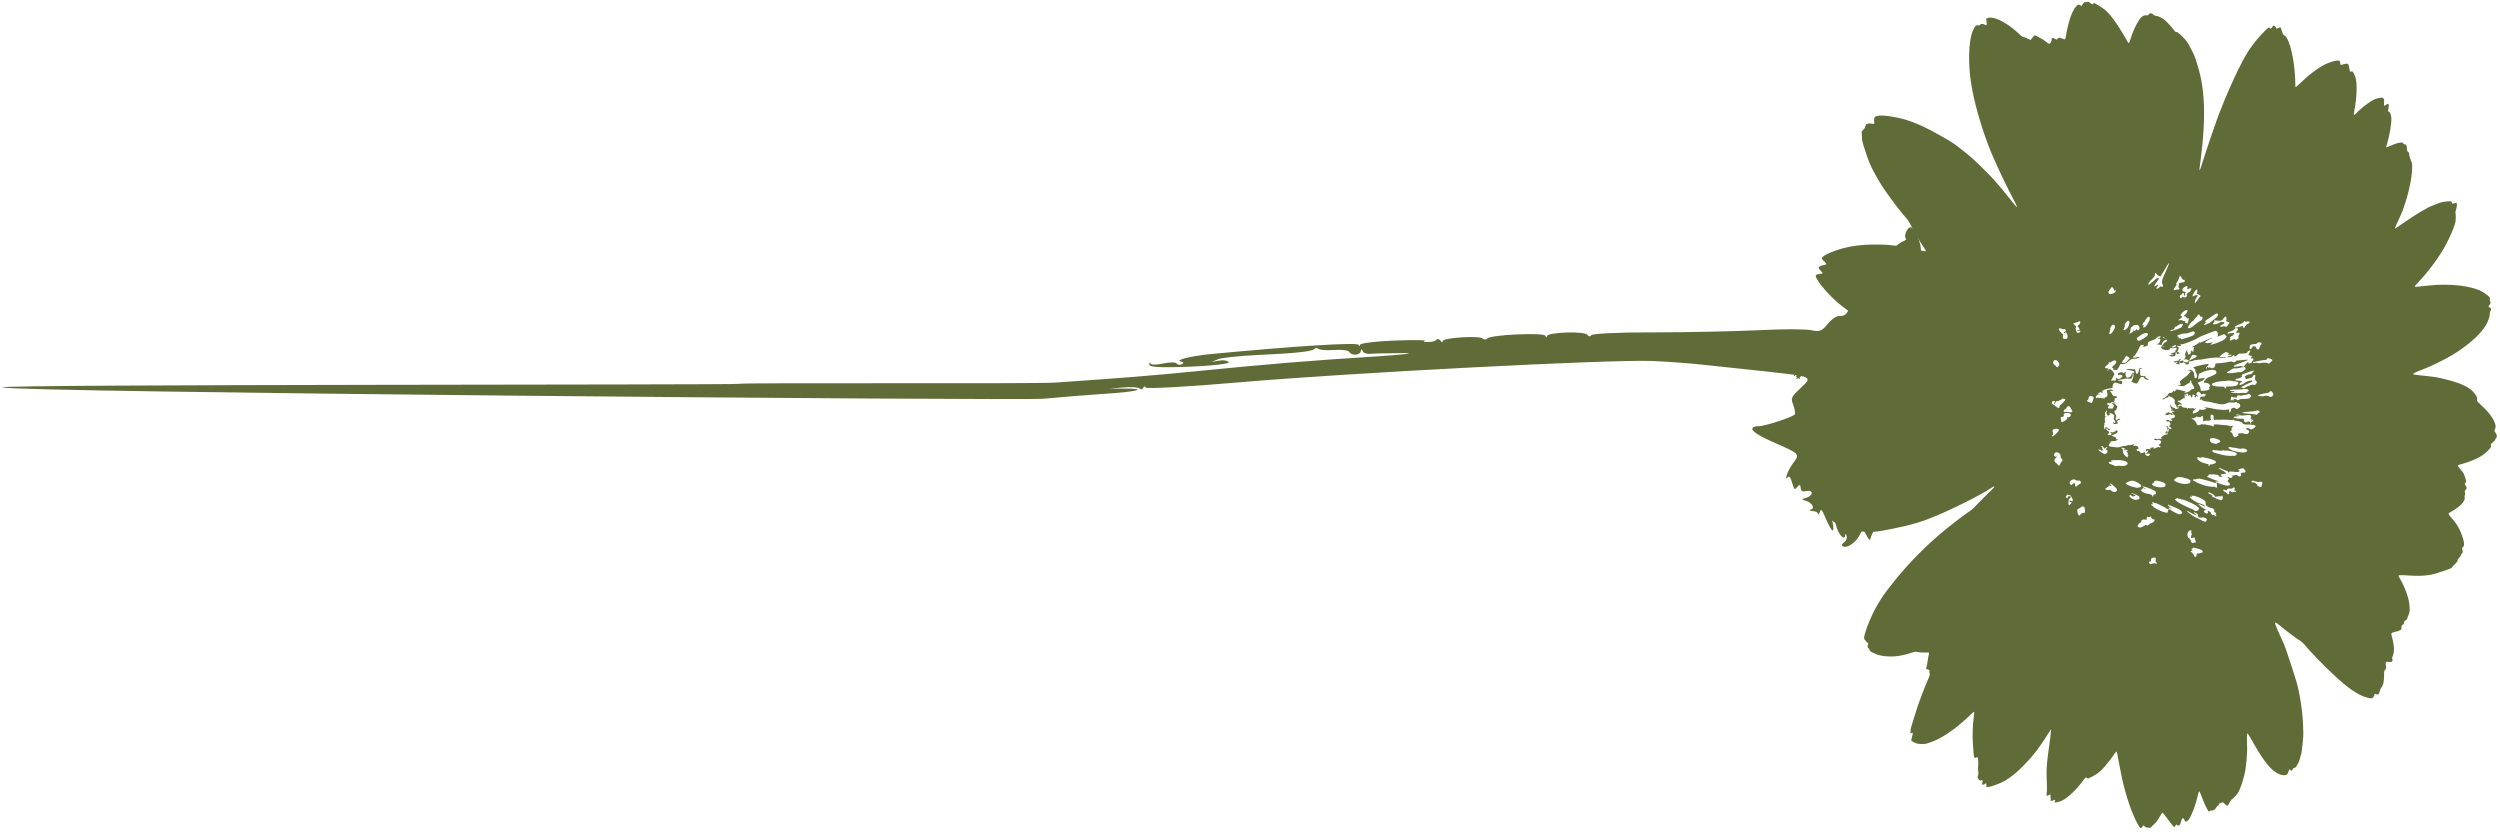
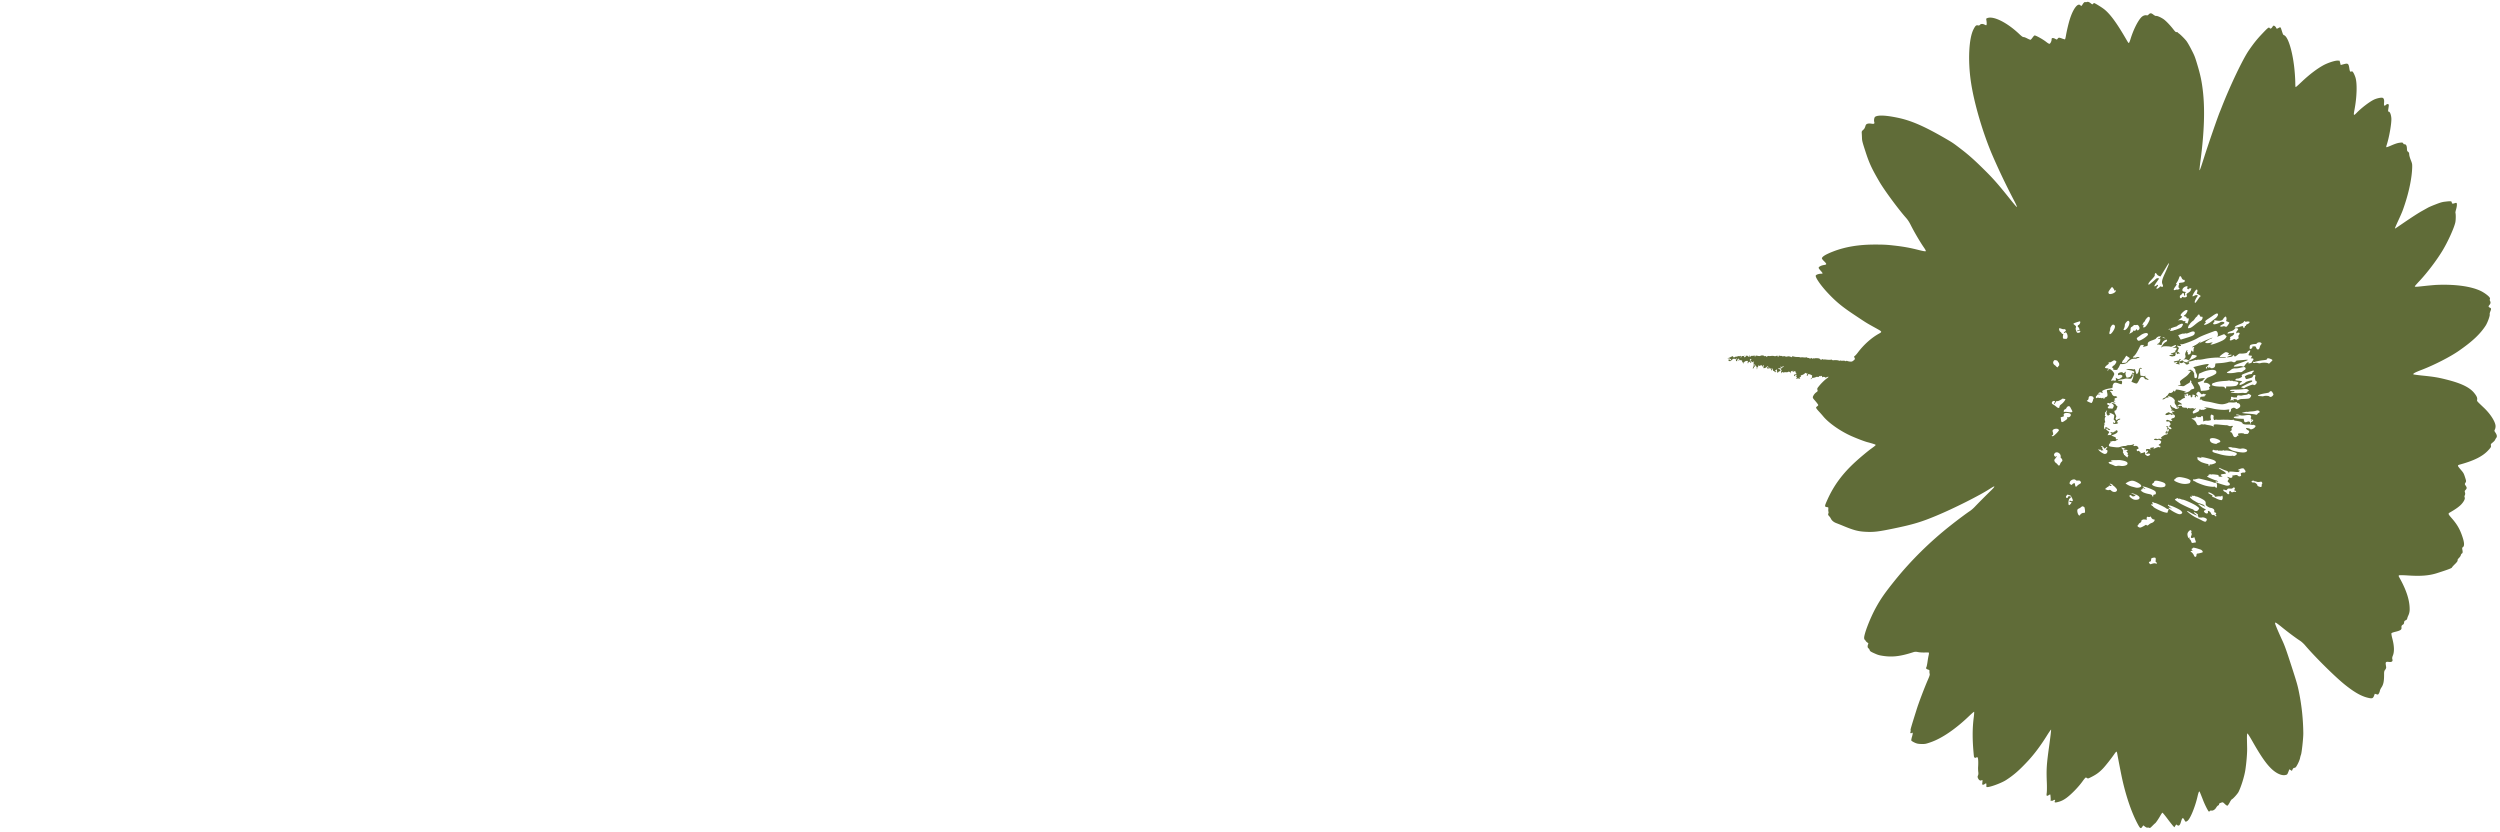
<svg xmlns="http://www.w3.org/2000/svg" width="460" height="153" fill="none">
  <path d="M458.131 55.094c-.052.02-.037.118.035.263.147.297.115.508-.114.758-.216.238-.196.377.075.489.271.113.284.228.097.687-.089.215-.143.46-.116.544.075.23-.401 1.549-.754 2.088-1.023 1.569-2.441 2.9-4.935 4.632-1.577 1.1-4.537 2.612-6.763 3.467-1.267.481-1.737.737-1.588.861.035.03.833.14 1.768.234 1.984.203 2.744.327 4.231.702 2.797.695 4.356 1.447 5.204 2.512.441.556.565.837.526 1.18-.035.331-.169.175 1.274 1.549 1.176 1.121 2.07 2.531 2.11 3.326.008.204-.044.482-.116.622-.122.244-.119.278.045.525.323.455.388.784.207 1.025a1.777 1.777 0 0 0-.231.398c-.037.091-.236.305-.434.466-.341.268-.361.31-.321.562.043.26.006.325-.476.853-1.006 1.106-2.566 1.897-5.116 2.607-.639.174-.639.174.068 1.009.47.545.53.651.754 1.342.242.744.239.762.088 1.018-.159.258-.156.266.053.575.234.359.224.483-.069.793-.132.136-.147.22-.077.434a.684.684 0 0 1-.027.51c-.074.157-.087.3-.034.384.136.215-.132.782-.631 1.308-.405.43-1.127.937-2.104 1.489-.34.19-.31.281.302.98 1.032 1.167 1.565 2.085 2.038 3.517.349 1.048.374 1.667.079 1.866-.152.1-.162.173-.092.543.083.408.041.588-.151.669-.052.02-.112.146-.144.279-.039.136-.191.366-.352.513-.152.153-.264.324-.246.378.052.161-.109.386-.569.828-.228.225-.437.459-.461.537-.048.139-.833.429-2.791 1.052-1.459.46-2.962.574-5.393.412-.813-.053-1.519-.061-1.571-.015-.077.072-.067.155.03.325 1.361 2.387 1.994 4.387 1.934 6.108a2.57 2.57 0 0 1-.218.901c-.115.242-.221.532-.231.631-.02.119-.112.223-.286.306-.211.098-.261.177-.285.411-.015.186-.082.315-.204.379-.241.134-.308.263-.273.551.045.371-.171.531-1.053.754-.49.117-.743.213-.793.293-.037.065.021.449.163.989.356 1.356.387 2.404.092 3.119-.114.268-.147.478-.097.632.14.429-.089.602-.658.526-.497-.061-.609.033-.549.475.033.203.063.451.075.541.008.1-.072.294-.186.432-.161.199-.201.361-.198.834.006 1.308-.12 1.898-.52 2.473-.107.161-.226.413-.253.561-.02.146-.114.371-.191.495-.144.227-.144.227-.45.136l-.296-.085-.139.371c-.161.432-.325.52-.805.435-1.335-.242-2.655-.955-4.543-2.462-1.786-1.424-5.537-5.135-7.356-7.279-.256-.299-.671-.675-.945-.847-.719-.46-2.198-1.561-3.372-2.519-.56-.46-1.062-.82-1.107-.803-.052.019-.084.101-.077.175.018.183.653 1.674 1.35 3.176.423.916.695 1.675 1.641 4.59 1.015 3.122 1.162 3.652 1.424 4.975.491 2.441.752 4.945.774 7.462.01.883-.296 3.654-.432 3.956a3.84 3.84 0 0 0-.161.586c-.04.24-.238.737-.429 1.103-.313.584-.378.669-.591.707-.199.032-.271.094-.363.302l-.117.259-.238-.142-.234-.152-.191.495c-.189.476-.208.493-.529.563-.693.16-1.695-.295-2.611-1.18-.99-.96-1.96-2.375-3.469-5.033-.562-.984-.866-1.455-.926-1.432-.059.022-.091.491-.073 1.165.01.625.028 1.325.031 1.565.018.933-.135 2.732-.332 4.005-.188 1.2-.788 3.117-1.26 4.037-.186.356-1.006 1.262-1.222 1.344-.067.025-.243.282-.397.582-.156.292-.338.559-.405.584-.074.029-.273-.094-.494-.312-.366-.352-.366-.352-.717-.219-.278.097-.35.159-.337.275.005.093-.06.178-.172.22-.089.034-.251.208-.352.384-.209.364-.604.617-.882.56-.127-.03-.219-.004-.291.084-.06.075-.149.109-.189.089-.129-.063-.729-1.239-1.043-2.051a65.977 65.977 0 0 0-.623-1.556c-.099-.229-.236.047-.407.81-.438 1.924-1.343 4.138-1.845 4.502-.333.238-.38.222-.557-.116-.294-.57-.423-.503-.656.326-.176.619-.38.791-.678.594l-.194-.133-.174.264-.166.262-.284-.306a37.511 37.511 0 0 1-1.05-1.351c-.428-.57-.813-1.035-.863-1.033-.04.006-.219.255-.387.561-.306.555-.864 1.362-.969 1.402-.029.011-.248.215-.486.46-.405.404-.44.426-.604.359a.45.45 0 0 0-.303-.031c-.112.042-.336-.079-.635-.328-.126-.107-.141-.101-.315.163-.293.439-.402.36-.96-.712-1.113-2.137-2.144-5.235-2.836-8.523-.179-.863-.731-3.695-.796-4.102-.037-.244-.1-.461-.147-.478-.042-.027-.216.16-.38.403-.543.801-1.653 2.205-2.115 2.691-.663.692-1.183 1.078-2.022 1.51-.726.37-.741.376-.905.257-.089-.069-.211-.109-.271-.087-.06.023-.318.337-.571.691-.75 1.044-2.049 2.382-2.955 3.045-.577.417-1.034.634-1.68.785-.475.111-.579.048-.435-.257.067-.155.062-.17-.055-.169a.708.708 0 0 0-.298.114c-.097.062-.207.087-.241.057-.045-.035-.1-.023-.137.017-.047.061-.065.033-.06-.081.018-.178 0-.516-.038-.916-.025-.232-.032-.229-.263-.089-.44.27-.51.211-.423-.374.042-.283.049-1.113.023-1.836-.104-2.589-.057-3.348.459-7.043.205-1.508.354-2.754.314-2.773-.03-.015-.402.515-.819 1.19-1.085 1.74-2.242 3.282-3.35 4.487-1.656 1.785-2.64 2.65-4.106 3.603-.996.646-3.526 1.521-3.615 1.245a2.037 2.037 0 0 1-.008-.334c.005-.346-.038-.373-.301-.178-.114.086-.263.143-.345.122-.139-.016-.142-.049-.098-.376.062-.455.027-.562-.142-.438-.203.147-.479-.007-.641-.35-.112-.242-.11-.338-.015-.538.069-.147.094-.38.051-.614a6.03 6.03 0 0 1-.033-.952c.059-.85.021-1.611-.086-1.734-.059-.081-.134-.079-.251 0-.198.136-.41.027-.435-.231-.296-2.895-.3-5.048-.028-7.151.067-.542.101-1.003.066-1.033-.032-.022-.407.292-.842.708-2.518 2.43-5.06 4.171-7.137 4.892-.902.317-1.036.342-1.727.329-.592-.017-.86-.07-1.278-.273-.296-.138-.552-.307-.572-.369-.022-.069.037-.402.144-.744.173-.626.158-.801-.08-.633-.177.127-.306-.013-.212-.238.042-.103.052-.227.017-.283-.045-.086.074-.519 1.083-3.729.407-1.327 1.481-4.131 2.129-5.618.27-.611.349-.882.299-1.036a1.196 1.196 0 0 1-.042-.44c.022-.216-.005-.248-.276-.335-.338-.113-.411-.232-.282-.453.05-.079.132-.498.199-.937.059-.436.153-.998.215-1.245.054-.245.074-.468.034-.488-.047-.016-.41-.025-.825-.013-.408.008-.947-.028-1.201-.087-.35-.074-.549-.067-.904.051-2.267.731-3.723.914-5.428.666-.808-.115-1.032-.185-1.79-.535-.55-.248-.682-.344-.746-.544-.043-.13-.118-.257-.17-.289-.191-.099-.251-.335-.159-.646l.099-.313-.222-.166c-.129-.089-.241-.201-.256-.247a.615.615 0 0 0-.156-.199c-.078-.057-.142-.205-.147-.324-.058-.693 1.078-3.641 2.133-5.576.926-1.688 1.71-2.804 3.577-5.125 2.921-3.618 6.435-7.082 10.176-10.029 1.378-1.092 3.045-2.329 3.572-2.667.228-.147.641-.502.914-.795.479-.51 1.917-1.961 2.968-2.981.586-.567.76-.832.491-.73-.089.034-.454.25-.807.48-1.799 1.165-6.534 3.551-9.663 4.852-2.837 1.19-4.355 1.646-7.934 2.386-2.903.603-3.75.7-5.351.594-1.255-.075-2.141-.325-4.08-1.139a38.841 38.841 0 0 0-1.144-.453c-.48-.188-.825-.48-.987-.848a2.053 2.053 0 0 0-.306-.427c-.209-.23-.217-.254-.142-.515.042-.154.057-.289.019-.3-.029-.015-.045-.19-.035-.392.022-.448.04-.42-.256-.454-.458-.068-.448-.166.108-1.394 1.189-2.632 2.773-4.768 5.102-6.903.909-.837 2.34-2.027 2.999-2.5.76-.548.829-.618.71-.702-.077-.057-.823-.29-1.462-.452-.539-.14-1.753-.601-2.884-1.093-2.049-.894-4.315-2.48-5.292-3.712a28.62 28.62 0 0 0-.754-.85c-.291-.304-.518-.614-.518-.692.01-.073.104-.195.224-.266.109-.076.191-.184.173-.238-.034-.108-.338-.5-.656-.862-.391-.43-.416-.532-.208-.895a1.82 1.82 0 0 1 .49-.557c.28-.193.3-.235.228-.457-.07-.215-.038-.296.238-.634.415-.528 1.075-1.175 1.463-1.452.37-.252.445-.41.146-.297-.305.117-.487.15-.454.096.044-.095-.326-.152-.423-.064-.079.065-.104.04-.117-.102-.01-.16-.03-.17-.154-.088-.08.065-.144.072-.127.022.01-.046-.015-.072-.06-.055a1.077 1.077 0 0 1-.223.034c-.124.004-.122.012-.01.047.119.032.109.053-.025.104-.089.034-.199.032-.236-.005-.045-.035-.179-.01-.311.049-.124.056-.333.11-.462.124-.154.015-.278.071-.355.17-.087.118-.109.127-.115.034.005-.062.077-.15.162-.2.099-.054.134-.128.084-.178-.042-.052-.04-.122.008-.158.131-.11-.582-.425-.734-.324-.067.051-.107.135-.087.197.02.061-.017.101-.109.102-.092 0-.109-.028-.065-.07.047-.036.065-.111.045-.173-.02-.061-.01-.108.032-.107.032-.004.052-.046.047-.087-.007-.048-.052-.057-.107-.02-.049.028-.121.012-.164-.04-.069-.086-.107-.072-.238.064-.077.099-.291.214-.457.269-.259.08-.304.124-.254.225.043.08.015.124-.099.159-.139.035-.152.075-.072.19.09.148.082.15-.129.093a.756.756 0 0 0-.385 0c-.097.037-.184.027-.199-.02-.013-.038.01-.072.057-.055.144.03.134-.18-.013-.272-.119-.083-.122-.091.013-.09.176.002.149-.109-.043-.182-.114-.043-.159-.026-.219.074-.042.076-.106.11-.141.08-.067-.052-.02-.165.149-.367.039-.058.074-.054.087.01 0 .052.047.094.099.1.05-.002.085-.101.065-.214-.013-.116-.055-.195-.092-.18-.038.014-.07-.06-.078-.16.005-.14-.02-.166-.097-.093-.064.059-.129.04-.176-.028-.07-.111-.075-.1-.045.017.025.077 0 .155-.044.172-.045.017-.083-.046-.088-.165-.005-.145-.017-.157-.047-.042-.042.128-.057.133-.156.06-.125-.1-.202.024-.184.284.015.15.007.153-.05.002-.065-.174-.38-.269-.475-.147-.029.037-.199.058-.363.043-.171-.012-.318 0-.34.035-.015.031-.09.034-.169-.005-.192-.1-.293-.052-.249.112.023.094-.007.08-.077-.031-.092-.13-.094-.214-.012-.349.069-.121.074-.183.002-.2-.055-.013-.109-.052-.119-.083-.028-.084.273-.37.459-.442.119-.045.134-.076.055-.115-.08-.039-.147-.014-.239.09-.102.125-.134.129-.166.03-.02-.062-.075-.102-.12-.085-.044.017-.044.095.005.17.105.168-.009.228-.233.133-.154-.063-.169-.057-.172.065-.009.098.038.115.16.077.089-.034.126-.022.082.02-.065.06-.055.09.039.15.157.095.117.179-.129.272-.104.04-.198.11-.208.157-.01.047-.045.095-.082.109-.075.028-.177-.39-.14-.559.02-.068-.03-.066-.137-.008-.228.121-.258.261-.069.328.142.05.137.06-.032.107-.132.032-.199.006-.216-.1-.008-.074-.065-.121-.125-.098-.074.028-.132-.045-.189-.247-.05-.154-.124-.28-.167-.282-.049.002-.064.085-.027.174.033.1.033.204-.005.243-.029.038-.089-.043-.136-.189-.053-.187-.095-.24-.16-.18-.059.048-.109.024-.139-.068-.027-.085-.08-.142-.124-.125-.038.014-.057.082-.038.143.05.153-.071.191-.181.06-.109-.13-.077-.263.079-.323.105-.04.107-.058-.01-.082-.089-.018-.161.018-.213.115-.08.143-.569.311-.604.204-.008-.023.007-.158.022-.293.027-.148.007-.261-.045-.267-.047-.017-.065.033-.045.094.023.07-.012.143-.072.166-.134.05-.198-.097-.067-.156.045-.017-.005-.041-.122-.04a.56.56 0 0 0-.325.08c-.082.058-.139.037-.164-.04-.043-.105-.062-.088-.129.092-.05.13-.122.245-.167.261-.044.017-.067.078-.047.139a.226.226 0 0 1-.022.19c-.03.037-.055-.04-.047-.198.002-.2-.036-.288-.115-.327-.06-.03-.134-.13-.167-.23-.032-.1-.094-.162-.139-.145-.052.02-.042.102.025.206.085.132.077.186-.005.217a.203.203 0 0 0-.124.16.182.182 0 0 1-.107.16c-.149.057-.146.04-.007-.255a1.22 1.22 0 0 0 .069-.586c-.033-.203-.011-.367.057-.418.059-.049-.008-.023-.16.051-.223.111-.28.116-.27.017.002-.07-.035-.133-.08-.142-.055-.014-.107-.071-.127-.133-.02-.061-.003-.11.045-.094.044.009.092-.026.102-.073.037-.144-.157-.148-.244-.003-.055.09-.037.17.06.288.169.211.191.306.102.34-.037.014-.092-.025-.112-.087-.06-.184-.291-.148-.358.059-.059.178-.059.178-.119.02-.03-.093-.015-.202.032-.237.127-.126-.164-.17-.432-.068a.465.465 0 0 0-.304.305l-.069.224-.013-.193c-.002-.137-.039-.175-.121-.144-.142.054-.199-.07-.085-.157.112-.094-.249-.276-.413-.214-.082.031-.132-.019-.154-.14-.022-.12-.07-.163-.152-.131-.089.034-.097.088-.024.181.057.073.064.148.02.165-.045.017-.107-.045-.147-.142a.959.959 0 0 0-.172-.297c-.09-.095-.077-.031.02.216.12.317.115.353-.022.32-.109-.028-.149-.073-.117-.155.057-.16-.11-.337-.266-.278-.082.032-.177.024-.214-.013-.055-.04-.114.009-.176.127-.052.097-.107.161-.12.123-.009-.03-.052-.006-.089.06-.102.176-.392.183-.507.012-.052-.084-.08-.168-.072-.197.017-.024.04-.007.059.055.025.076.048.068.112-.043.07-.12.08-.116.08-.013-.01.125.249.199.298.094.055-.116-.273-.301-.51-.28-.241.005-.233.002.137-.121.219-.075.383-.163.368-.21-.015-.045.029-.036.094.008.087.062.12.058.124-.03.01-.15.159-.103.157.044-.01.15.266.149.43.009.065-.059.154-.067.211-.02.072.067.11.053.154-.041.045-.095.092-.104.199-.059.072.042.179.036.224-.007.129-.118.258.022.196.192-.032.082-.029.141.001.13.029-.012.084-.101.111-.198.047-.138.082-.16.234-.132a.409.409 0 0 0 .3-.054c.115-.086.115-.086.023.044-.154.196-.089.292.122.195.107-.058.161-.122.121-.167-.044-.06 0-.078.177-.076.142-.002.234.05.231.119-.007.132.142.101.172-.04a.199.199 0 0 1 .101-.124c.053-.02.063.01.025.102-.064.189.05.231.189.067a.312.312 0 0 1 .286-.1.896.896 0 0 0 .323-.037c.105-.04.154-.016.149.073-.01.072.023.12.068.103.044-.017.077-.072.077-.124.002-.07.144-.072.387-.018.236.057.445.055.532-.012.152-.101.622-.073.659.042.015.046.092.052.174.02.082-.03.166-.003.186.059.028.084.087.087.209-.002.097-.063.226-.103.293-.077.058.021.242.02.393-.003.249-.034.564-.016.684.042.03.015.094.007.149-.005.047-.01.161-.044.251-.078.109-.024.159 0 .154.088-.007.158.201.105.206-.061.01-.073.037-.092.102-.047.045.034.204.06.336.053.141-.002.253.033.261.082.005.041.064.044.131-.007.075-.054.219-.049.339.01a.605.605 0 0 0 .432.016c.142-.054.35-.03.579.056.214.09.318.103.264.037-.102-.133.059-.152.425-.058a2.1 2.1 0 0 0 .561.054c.184-.001.393.023.46.05.07.033.182.042.241.02.06-.023.254-.019.431.009.183.025.392.023.467-.005a.195.195 0 0 1 .209.05c.049.05.126.08.186.058.052-.02.144.005.204.06.072.068.171.064.291-.007.131-.084.176-.076.166.023 0 .103.035.107.145.031.079-.064.158-.077.171-.039.012.038.097.04.186.007.179-.068.9-.015.925.062.01.03.092.103.187.162.121.091.169.082.189-.011.024-.105.057-.108.183-.053.082.046.189.066.227.052.044-.017.189-.012.328.004.405.062.917.066 1.001.016.05-.027.117-.001.16.052.042.053.184.076.32.059.296-.044.751-.01.972.079.087.035.194.03.221-.015.038-.04.077-.047.09-.009.012.039.194.056.398.039.203-.017.405.01.445.055.032.048.106.045.166-.003.052-.046.132-.059.177-.024.047.042.256.092.474.121.331.038.433.017.627-.134.35-.263.382-.344.258-.572-.107-.175-.097-.222.059-.333.104-.066.343-.337.541-.602 1.088-1.448 2.501-2.717 3.885-3.484.631-.352.619-.365-.456-.965-1.949-1.077-1.73-.945-4.2-2.592-2.191-1.46-3.308-2.397-4.81-4.007-1.324-1.419-2.326-2.907-2.133-3.162.109-.154.557-.298.915-.304.169.004.315-.034.328-.073.01-.047-.162-.266-.374-.505-.286-.314-.378-.468-.348-.557.064-.188.522-.405.962-.469.551-.08.561-.179.056-.676-.241-.227-.428-.467-.425-.537.012-.323.675-.73 2.027-1.261 2.236-.876 4.764-1.293 7.729-1.291 1.718.002 2.178.026 3.674.198 1.705.197 2.767.397 4.472.826.739.185 1.181.258 1.216.184.03-.063-.1-.306-.354-.675-.726-1.051-1.777-2.841-2.444-4.173-.279-.55-.543-.949-.896-1.34-1.403-1.587-3.966-5.069-4.842-6.58-1.456-2.498-1.897-3.468-2.597-5.65-.541-1.664-.601-1.9-.613-2.48a33.499 33.499 0 0 0-.043-.88c-.016-.253.022-.32.359-.62.112-.094.241-.341.298-.553.097-.32.149-.392.38-.48.164-.063.455-.07.738-.022.48.085.629.002.53-.305-.098-.299-.006-.842.165-.959.492-.342 1.889-.295 4.035.148 2.625.527 5.139 1.64 9.411 4.145.87.514 1.109.682 2.507 1.762 1.318 1.016 2.38 1.966 4.059 3.629 1.712 1.685 2.627 2.724 4.859 5.522.58.727 1.097 1.34 1.149 1.373.142.075-.015-.33-.493-1.235a126.62 126.62 0 0 1-3.909-8.167c-1.778-4.107-3.425-9.695-3.995-13.589-.582-3.906-.384-8.015.467-9.674.342-.673.499-.81.807-.738.199.045.261.03.385-.103.169-.202.52-.206.873-.021.122.066.253.11.291.096.089-.034.101-.435.026-.872-.065-.354-.052-.368.204-.456 1.143-.4 3.627.853 5.853 2.963.413.395.662.568.781.548.097-.01.403.106.686.257.284.15.552.255.605.235.052-.02.211-.2.35-.391.136-.199.305-.375.372-.4.164-.063 1.584.725 2.176 1.207.294.233.517.355.599.324.164-.063.39-.554.365-.811-.015-.279.238-.323.631-.12.329.186.346.188.49-.013.169-.228.261-.229.872.004.227.078.438.136.468.124.037-.014.119-.303.173-.651.169-.978.468-2.247.736-3.098.593-1.863 1.434-2.984 1.907-2.534.204.19.234.178.427-.154.184-.311.415-.502.517-.42.035.03.167.022.278-.02.209-.08.44.014.808.322.167.126.222.14.319.025a.764.764 0 0 1 .176-.153c.089-.034 1.385.758 1.88 1.147 1.142.911 2.373 2.615 4.183 5.762.142.256.299.455.348.454.05-.002.181-.32.305-.71.489-1.617 1.278-3.235 1.924-3.955.312-.351.705-.51 1.073-.433.119.032.206-.01.343-.157.281-.296.484-.287.882.036.212.16.421.262.495.234.149-.057.848.238 1.343.576.428.285 1.211 1.1 1.801 1.857.358.459.49.581.602.539.074-.029.176.002.229.06a.823.823 0 0 0 .223.199c.222.14.998.905 1.349 1.34.184.232.614.964.95 1.638.583 1.123.658 1.328 1.119 2.876.521 1.732.77 2.913.97 4.586.413 3.437.277 7.634-.407 12.85-.133 1.007-.227 1.852-.2 1.86.072.04.194-.307.891-2.494.758-2.382 2.631-7.782 2.876-8.289.015-.031.157-.395.323-.812 1.575-4.02 3.897-8.883 5.022-10.5.879-1.265 1.42-1.944 2.309-2.894 1.173-1.238 1.344-1.381 1.481-1.166.117.18.313.114.494-.18.077-.123.167-.235.211-.252.127-.048.386.155.49.374.09.199.12.213.314.114.544-.284.479-.329.741.477.187.6.256.738.386.775.678.208 1.438 2.444 1.836 5.447.142 1.058.251 2.576.254 3.437.005.351.028.653.05.67.057.022.325-.21 1.234-1.072 1.329-1.246 2.698-2.292 3.871-2.936.795-.44 2.134-.88 2.626-.86l.363.009.21.8.462-.125c.884-.241.979-.182 1.126.736.1.617.143.67.381.579.149-.057.214-.013.371.238.107.175.271.552.366.844.349 1.074.278 3.617-.17 5.95-.207 1.113-.173 1.169.411.568.847-.874 2.288-1.981 3.11-2.389.539-.273 1.417-.46 1.668-.357.216.098.298.377.256.867-.064.628.031.713.401.382.117-.104.209-.13.33-.09.169.056.169.081.078.702-.099.624-.099.65.073.688.206.042.395.522.453 1.163.075.85-.383 3.515-.841 4.913-.07.2-.107.394-.092.44.018.054.298-.035.937-.313.624-.271 1.076-.426 1.419-.478.566-.086.716-.066.783.142.025.076.119.135.216.124.274-.009.428.26.446.779.02.423.035.47.214.608.159.129.192.203.204.474.005.196.115.585.284 1.03.259.642.282.763.265 1.355-.043 1.8-.533 4.288-1.329 6.71-.417 1.27-.511 1.522-1.263 3.152-.335.722-.595 1.338-.586 1.368.02.062.043.053 1.494-.946 1.589-1.087 2.876-1.92 3.567-2.295.333-.187.758-.426.957-.536.188-.115.849-.4 1.468-.636.959-.373 1.228-.449 1.916-.52.887-.105 1.056-.075 1.064.181.003.215.167.255.532.117.171-.065.311-.075.355-.015.1.126.051.67-.115 1.216-.077.254-.122.53-.097.606.082.253.068 1.24-.016 1.678-.193.978-1.339 3.534-2.357 5.222-1.06 1.764-2.83 4.1-4.256 5.615-.454.483-.834.912-.844.959-.03.14.144.135 1.727-.044a73.47 73.47 0 0 1 2.073-.194c3.438-.168 6.428.22 8.253 1.07.739.34 1.661 1.04 1.754 1.325.042.13.039.252-.005.268Zm-40.335 10.949c-.423-.167-.622-.16-.679.025-.042.128-.119.149-.636.207-.559.058-1.456.235-1.642.332-.053.02-.105.013-.117-.025-.013-.038-.067-.026-.12.02-.141.13.093.257.316.172.097-.036.326-.028.51.022.184.051.42.056.517.02.305-.117 1.18-.105 1.372.02.159.104.206.095.328-.046.082-.083.228-.225.333-.316.231-.191.191-.288-.182-.431Zm-1.906-3.033c-.232-.067-.567.034-.642.192-.029.063-.169.099-.377.1-.184.001-.46.054-.612.103-.246.094-.28.142-.312.43-.025.207 0 .336.059.364.14.068.47-.178.428-.308-.043-.13.01-.15.358-.162.191-.004.273.042.32.188.17.522.567.509.679-.025.034-.177.139-.397.216-.47.196-.17.149-.34-.117-.412Zm2.077 9c-.127-.08-.33-.012-.4.135-.039.084-.238.142-.646.203-.748.12-1.247.258-1.404.395-.104.092-.072.114.211.135.179.01.403.028.483.041a.621.621 0 0 0 .293-.025c.261-.1.915-.072 1.034.038.179.165.418.126.634-.112.171-.194.176-.23.047-.474-.08-.142-.19-.299-.252-.336Zm-4.275-12.853a.966.966 0 0 0-.366.035c-.074.029-.191.004-.258-.048-.11-.105-.117-.102-.209.08-.087.145-.248.24-.807.453-.475.189-.733.321-.798.432-.102.15-.099.158.057.176.087.01.41-.052.719-.134.658-.19.708-.192.723.035.005.119.05.153.132.122.186-.07.221-.118.161-.225-.037-.063-.015-.098.077-.098.077.005.137-.043.137-.121.005-.088.111-.172.283-.237.246-.093.42-.28.38-.403-.01-.03-.112-.06-.231-.067Zm.679 6.783-.236-.005.126-.204c.157-.266.142-.286-.206-.3-.162-.008-.311-.055-.326-.1-.015-.047.059-.23.159-.414.099-.184.173-.368.161-.406-.037-.115-.413.07-.517.265-.084.153-.149.186-.556.246a3.74 3.74 0 0 1-.709.037c-.216-.022-.288.014-.594.26-.39.32-.514.35-.581.143-.052-.161-.212-.135-.296.044-.045.094-.179.145-.539.196-.271.042-.495.05-.502.027-.01-.03.186-.123.445-.204.34-.112.447-.17.4-.238-.038-.037-.189-.04-.343.001-.269.076-.458-.016-.219-.106.186-.071.059-.255-.247-.346-.248-.07-.31-.054-.601.134-.489.323-.82.621-.772.69.027.032.32.059.653.053.333-.006.574.014.535.047-.1.08-.594.105-1.149.048-.638-.059-1.983.056-2.875.248-.415.09-.858.145-.997.13-.132-.02-.283.003-.328.046-.052.046-.102.047-.117.002-.012-.039-.149-.021-.298.035a6.04 6.04 0 0 1-1.188.288c-.4.057-.169-.108.606-.429.636-.259 1.031-.538.939-.667-.057-.073-.703-.206-.815-.164-.03.011-.139.19-.238.401-.258.546-.427.67-.669.495a.577.577 0 0 0-.412-.084c-.239.065-.405.016-.204-.06.223-.086.335-.387.245-.663-.062-.192-.04-.355.102-.642.119-.252.201-.36.246-.3.039.045.025.129-.015.187-.067.077-.055.115.035.159.089.043.112.112.092.232-.037.22.005.248.276.18.169-.047.221-.119.273-.371.077-.383.154-.43.308-.187l.107.175.067-.284c.035-.15.102-.331.164-.398.151-.178-.03-.35-.276-.257-.159.052-.187.045-.12-.032.115-.138 1.605-.86 2.895-1.402.671-.28.929-.361.795-.259-.107.084-.243.153-.293.155-.085-.003-.311.126-.855.488-.392.261.107.408.788.235.458-.113.542-.06.217.15-.216.134-.219.152-.05.183.207.042 1.531-.444 2.157-.785.261-.15.457-.32.549-.476l.144-.253-.468-.408-.743.29c-.402.154-.668.238-.576.186.176-.102.221-.403.114-.733-.112-.32-.306-.4-.634-.276-2.04.758-2.532.97-3.054 1.272-.37.227-1.006.512-1.717.773-1.011.367-1.158.406-1.392.33-.251-.076-.258-.073-.464.169-.204.224-.207.242-.05.337.224.122.11.157-.479.174-.54.015-.6-.014-.252-.103.279-.071.475-.292.358-.394-.045-.035-.244.023-.494.153-.237.124-.433.19-.445.152-.01-.03-.326-.075-.699-.088-.517-.019-.733.011-.907.12-.261.177-.258.16.141-.39.167-.235.395-.46.515-.505a.504.504 0 0 0 .26-.228c.067-.18-.099-.41-.298-.404-.092 0-.157-.044-.147-.116 0-.078-.075-.127-.194-.133-.251 0-.283.056-.107.16.167.101.115.121-.276.106a1.475 1.475 0 0 0-.439.037c-.082.032-.155.016-.167-.022-.015-.046.055-.09.169-.1a.356.356 0 0 0 .273-.215c.087-.17.082-.186-.037-.167-.072.01-.127-.03-.12-.11.005-.14-.107-.122-.184.027-.024.053-.159.181-.29.292-.142.105-.246.222-.236.253.01.03-.276.157-.636.285-.738.255-.872.383-.852.78.01.186-.03.244-.176.283-.395.098-.574.14-.654.153-.04.007-.027-.058.032-.158.095-.148.095-.174-.022-.199-.075-.023-.169-.004-.214.038-.04.033-.104.014-.142-.05-.042-.078-.179.12-.452.672-.416.831-.704 1.26-.985 1.452-.191.133-.124.315.072.197.07-.044.107-.032.092.025-.005.062.02.061.08.013.064-.059.116-.053.136.008.023.07.048.069.067 0 .04-.135.51-.184.612-.05.065.07.037.089-.122.089-.117.001-.248.034-.301.08-.044.042-.226.077-.39.062a1.943 1.943 0 0 0-.519.05c-.209.054-.691.4-.803.573-.129.195-.568.362-.954.362l-.402-.002-.162.354c-.087.197-.191.366-.221.377-.029.012-.079.09-.109.18-.039.135-.089.163-.345.174-.306.013-.624-.116-.46-.179.059-.022.035-.073-.077-.16-.152-.106-.162-.137-.07-.266a.541.541 0 0 1 .233-.21c.179-.068.524-.604.482-.734-.018-.054-.12-.136-.226-.181-.165-.067-.234-.05-.555.15-.223.136-.407.215-.459.183-.147-.065-.229-.008-.162.122.045.086-.024.181-.251.336-.176.128-.355.3-.399.394-.067.154-.062.17.127.21.109.027.268.053.35.048.169.004.172.167 0 .232-.059.023-.094.07-.079.117.012.038.055.065.092.05.045-.016.084-.074.094-.121.008-.055.087-.12.162-.148.164-.062.641.325.84.68.112.19.105.271-.099.676-.126.255-.27.508-.317.569-.139.165-.072.268.122.195a.448.448 0 0 1 .268-.025.63.63 0 0 0 .261.03c.149-.005.167-.054.144-.278l-.037-.27.243.157c.232.145.281.143.589-.017.301-.158.438-.33.395-.486-.04-.123-.423-.245-.537-.158-.156.11-.283.03-.273-.172.009-.228.752-.441.882-.25.087.14.166.127.462-.097.169-.125.169-.125.08.09-.06.152-.052.33.035.573.062.192.132.355.149.357.013.012.179-.017.353-.048.288-.067.348-.115.475-.37.082-.16.161-.354.163-.424.01-.099.03-.115.09-.06.117.128.368-.002.315-.163-.047-.12-.485-.255-1.191-.366-.166-.023-.288-.063-.278-.084.035-.074 1.074-.098 1.163-.028.047.042.164.04.254.007.164-.063.179-.042.303.419.095.369.157.483.232.455.109-.05.347-.425.315-.525a1.33 1.33 0 0 1 .089-.344c.099-.288.293-.362.445-.178.095.11 0 .155-.159.078-.149-.073-.149-.073-.101.59.045.706.055.711.271.707a.689.689 0 0 1 .311.054c.07.034.199.02.283-.03.112-.069.137-.07.092.025-.064.137.082.305.418.488.276.153.202.285-.082.16-.127-.055-.271-.087-.315-.07-.053.02-.117-.05-.15-.15-.069-.214-.385-.336-.639-.24-.097.037-.255.27-.404.585-.134.284-.308.548-.39.58-.082.03-.336-.028-.569-.13l-.428-.181.174-.394c.225-.49.287-1.048.138-1.121-.08-.039-.115-.017-.119.097-.008.08.017.157.047.172.082.046-.191.624-.325.675-.067.025-.311.023-.53-.006-.221-.037-.492-.02-.603.023a3.062 3.062 0 0 1-.565.12c-.442.055-.728.155-.646.227.035.03.164.042.286.03.37-.046.45.018.428.337-.015.16-.064.292-.122.296-.047.01-.288-.063-.537-.158-.581-.218-.842-.17-.994.188-.067.155-.109.309-.094.355.065.225-.037.324-.392.365-.753.079-1.683.44-1.519.585.043.027.073.12.073.197-.01.124-.032.133-.177.024a.4.4 0 0 0-.383-.044c-.26.099-.317.258-.086.248.089-.008.176.028.194.081.02.062-.003.07-.092.027-.14-.068-.547.07-.512.177.012.038-.02.094-.08.116-.119.046-.149.29-.044.38.035.03.114.016.164-.037.06-.049.184-.053.271-.017a.58.58 0 0 0 .335.028c.085-.024.172-.014.189.04.018.053.097.04.202-.025.141-.08.176-.076.171.038-.002.096.033.126.115.095.067-.026.106-.084.094-.122-.015-.046.087-.12.228-.173.328-.125.368-.26.253-.82-.087-.45-.082-.46.119-.485.308-.03.435-.053.564-.094.115-.035.433.172.401.253-.01.021-.134.025-.269-.001-.295-.034-.362.043-.168.202.079.064.159.18.184.257.104.323.356.555.569.516.12-.02.284.022.363.087.132.122.127.132-.156.24-.246.093-.291.136-.251.259.027.084.1.152.159.155.052.006.008.023-.112.042-.263.04-.253.174.023.328.174.098.169.108-.042.076a1.683 1.683 0 0 1-.39-.093c-.145-.057-.189-.04-.319.104-.129.144-.173.16-.328.099-.233-.101-.343-.05-.325.132.007.1.075.178.174.201.214.04.256.17.085.235-.075.028-.149.082-.164.114-.052.097.139.326.236.29.06-.023.221-.016.371.005.258.048.266.046.395-.202.163-.32.128-.428-.192-.694l-.252-.206.314.088c.432.12.504.161.592.327a.67.67 0 0 0 .213.22c.102.056.12.11.08.194a2.14 2.14 0 0 0-.141.364c-.047.138-.127.254-.194.254-.236-.005-.263.22-.079.582.251.49.249.483.14.74-.092.207-.085.256.055.4.092.104.166.127.161.06.01-.124.475-.318.577-.236.069.06-.06.152-.321.225-.077.02-.126.074-.114.112.015.046-.027.097-.087.12-.126.048-.109.179.025.206.234.049.127.184-.186.251-.393.08-.711-.023-.631-.19.039-.085.089-.086.174-.007.094.085.144.084.201-.024.097-.166.027-.381-.145-.445-.114-.043-.127-.107-.06-.443.04-.213.062-.428.05-.467-.053-.135-.789-.493-.876-.425-.064.059-.047.087.065.122.139.041.124.073-.092.233-.226.18-.251.181-.375.03-.159-.207-.192-.539-.073-.688.063-.066.062-.118 0-.129-.044-.009-.109.05-.141.132-.033.08-.105.169-.157.188-.059.023-.079.117-.044.224.035.108.04.226.002.266-.072.088-.014.316.065.251.028-.019.065-.007.087.036.02.036-.007.08-.064.085-.134.025-.189.425-.094.742.05.18.037.27-.04.291-.069.018-.094.122-.069.25.025.129.018.235-.02.25-.082.03-.066.542.028.652.102.134.202.053.144-.123-.042-.13-.017-.157.139-.165.097-.011.207.016.226.052.028.032.167.126.314.217.311.183.303.29-.022.215-.13-.037-.227-.103-.219-.184 0-.078-.05-.102-.154-.062-.202.076-.184.13.171.4l.299.223-.184.31c-.161.278-.151.36.038.245.027-.019.112-.016.186.007.07.034.187.007.266-.058.139-.113.127-.307-.025-.335-.055-.014-.087-.062-.07-.112.01-.047.127-.048.259-.003.159.051.266.045.34-.035a.32.32 0 0 1 .216-.108c.058-.004.125-.056.132-.11.04-.162.301-.132.355.037.068.207-.176.438-.69.633l-.462.176.45.2c.378.157.44.22.388.343-.042.128-.017.153.169.16.268.001.308.072.077.134a.504.504 0 0 0-.251.13c-.042.05-.191.082-.34.06-.149-.02-.311-.002-.351.03a.346.346 0 0 1-.228.044c-.112-.009-.132.007-.075.08.045.06.003.163-.119.278-.107.11-.174.264-.164.373.02.164.132.2.883.293.716.09.915.084 1.258-.047.223-.085.546-.147.708-.14.169.005.35-.03.41-.078.057-.056.281-.09.5-.086.218.003.504-.045.636-.104.121-.063.243-.075.258-.03.013.039-.027.097-.094.123-.104.04-.097.062.007.126.073.042.179.061.239.039.216-.082.522.06.604.287.075.204.06.236-.124.289-.179.042-.199.084-.146.245.05.153.089.173.219.106.106-.058.181-.034.266.072a.428.428 0 0 0 .209.179c.064.018.064.044-.01.072-.281.116.184.103.482-.01l.32-.122.035.288c.028.188.073.274.125.254.045-.017.097.015.117.077.065.2.552.1.666-.141.054-.116.027-.149-.135-.182-.101-.03-.233-.023-.283.004-.047.035-.161.019-.258-.022-.152-.08-.155-.088-.038-.09.152.003.4-.29.358-.42-.035-.107-.236-.005-.239.117-.005.062-.049.001-.094-.137-.09-.25-.082-.253.171-.297.137-.018.323-.011.41.025.211.083.274.042.167-.107-.08-.116-.06-.132.323-.191.372-.064.402-.05.305.09-.119.175-.086.171.458-.061.295-.121.454-.147.571-.097.15.073.164.067.189-.089.017-.127-.015-.175-.149-.202-.216-.047-.199-.2.032-.288.104-.04.199-.161.238-.297.052-.227.04-.24-.211-.394-.157-.095-.301-.127-.358-.07-.105.09-.691.038-.724-.062-.039-.122.413-.225.497-.12.055.066.14.068.214.014.077-.047.264-.066.418-.03.159.026.3.024.32-.018.013-.039-.022-.069-.072-.067-.407.008.402-.644.877-.704.169-.021.335-.127.311-.204-.015-.046-.107-.046-.212-.006-.223.085-.296-.06-.154-.32.097-.192.268-.232.318-.078.015.046-.05.079-.156.085-.115.009-.15.03-.092.052.049.024.121.066.161.085.087.062.363-.405.318-.543-.022-.069-.109-.079-.236-.03-.179.067-.189.062-.1-.075.08-.116.067-.18-.047-.327-.152-.183-.127-.236.099-.184.119.032.124.048.05.154-.06.074-.057.107.01.082.045-.017.107.02.129.089.05.153.43.293.535.202.117-.105-.194-.444-.396-.445-.164.01-.166.003-.012-.09.084-.05.141-.131.129-.17-.013-.038.03-.088.097-.114.089-.034.097-.088.009-.202a1.849 1.849 0 0 1-.156-.276c-.038-.09-.147-.117-.321-.085-.184.027-.266.006-.281-.092-.025-.206.164-.269.445-.151.236.108.579.184.661.153.03-.011-.015-.072-.094-.136-.194-.16-.078-.341.248-.396.387-.07.469-.489.131-.653-.109-.053-.221-.037-.331.04-.104.065-.159.077-.151.022.032-.133-.289-.166-.485-.048-.164.088-.537.1-.564.016-.038-.14.092-.259.454-.405.229-.096.353-.126.281-.064-.104.091-.077.124.227.181.487.108.512.107.365-.035-.172-.168-.192-.23-.057-.228l.288-.015c.181-.009.181-.009-.067-.13-.14-.067-.304-.108-.363-.086-.06.023-.125.004-.137-.034-.015-.046.042-.102.124-.133.082-.032.137-.095.122-.141-.013-.039-.047-.043-.085-.003-.059.075-.097.011-.259-.436-.104-.296.04-.342.164-.062.058.125.219.236.416.299.179.061.333.149.35.203.018.053.157.044.368-.028.187-.07.328-.15.316-.189-.028-.084-.276-.076-.341.009-.037.04-.089-.044-.129-.192a.82.82 0 0 0-.202-.389c-.134-.13-.199-.433-.132-.64.069-.198-.286-.597-.674-.76-.408-.172-.671-.159-.52.025.072.093.06.107-.106.084-.135-.027-.261.021-.45.162-.293.206-.609.266-.467.083.039-.058.201-.154.357-.214.149-.056.264-.143.251-.181-.015-.046.042-.102.117-.13a.452.452 0 0 0 .214-.194c.119-.252.322-.45.402-.386.117.103.527-.105.584-.29.049-.157.057-.16.141-.054.125.15.237.108.301-.106.047-.164.07-.173.39-.14.346.033 1.472.329 1.494.398.008.023-.069.044-.166.055-.157.008-.169.02-.067.077.199.097.867-.14 1.043-.37.1-.133.239-.22.45-.267.351-.08.37-.149.139-.552-.092-.155-.194-.34-.232-.403-.032-.074-.089-.147-.127-.159-.039-.02-.047-.094-.024-.154.049-.131-.083-.357-.187-.317-.03.011-.052.097-.05.183.013.115-.074.209-.255.32a9.254 9.254 0 0 0-.602.367c-.261.177-.367.209-.571.174-.132-.019-.373-.04-.522-.06-.353-.03-.388-.085-.07-.111.301-.028.321-.07.204-.431-.103-.314-.103-.314.918-1.064.373-.271.48-.38.862-.854l.184-.233-.291-.096-.296-.086.239-.04c.392-.054.46-.053.435.051-.01.047.025.077.092.051.134-.05.525.585.438.704-.037.04-.037.118-.01.176a.55.55 0 0 1 .035.263c-.007.106.037.192.134.233.351.177.497-.404.218-.876-.094-.162-.161-.37-.157-.483-.002-.137-.059-.262-.186-.394-.1-.1-.192-.203-.194-.211-.013-.038.718-.238 1.421-.394.748-.172 1.382-.257 1.402-.196.027.084-.251.44-.385.49-.127.049-.171.299-.054.349.032.022.086-.042.114-.138.072-.217.241-.29.236-.099-.005.114.03.118.171.039.11-.076.184-.079.207-.01.049.154.358.174.624.039.181-.086.243-.179.275-.415.02-.171.045-.327.062-.351.01-.021.35-.056.753-.08a9.587 9.587 0 0 0 1.454-.19c.577-.133.765-.144.939-.047.244.132.51.074.604-.126.04-.084.162-.121.49-.143a35.26 35.26 0 0 0 1.108-.093c.388-.044.652-.032.609.018-.042.05-.596.278-1.252.502-.932.328-1.195.445-1.28.572-.101.151-.081.16.299.145.224-.007.547-.043.721-.075.171-.04.412-.02.537.029.186.084.241.072.32-.045.293-.439.459-.622.616-.682.171-.065.286.055.127.133-.052.02-.02.042.074.05.264.011.572-.123.602-.264a.786.786 0 0 1 .169-.28c.183-.207.111-.378-.167-.384Zm.392 3.065c-.101.022-.196.118-.245.249-.07.198-.12.226-.674.376-.544.155-.594.157-.648-.012a.834.834 0 0 0-.137-.267c-.102-.133.484-.442.954-.492.32-.044.372-.064.397-.194a.29.29 0 0 1 .167-.21c.134-.05.151-.307.019-.274-.484.132-1.779.607-1.955.709-.182.111-.214.167-.142.26.062.088.043.156-.064.24-.231.165-.676.317-.783.272-.099-.049-.395.176-.363.275.01.031.296.086.624.117.639.058.786.15.443.28-.194.073-.368.44-.231.5.1.05.959-.346 1.034-.478.077-.124.954-.388 1.16-.346.189.04.1.229-.161.328-.127.048-.599.27-1.051.503-.83.41-.83.41-.604.488.122.04.271.087.329.108.057.021.139-.01.186-.071.047-.061.41-.233.812-.386.582-.221.746-.258.806-.177.109.13.33.038.511-.203.14-.19.127-.513-.022-.457-.127.048-.259-.59-.175-.821.097-.27.04-.368-.187-.317Zm-2.869-7.803c-.095-.007-.219.023-.271.068-.209.183-.197-.192.005-.398.263-.272.248-.396-.043-.466-.236-.057-.251-.051-.447.17a1.213 1.213 0 0 1-.567.344c-.554.176-.681.25-.69.4-.005.088.042.105.159.052.089-.034.271-.068.4-.057.134 0 .318-.026.422-.066.12-.045.194-.022.222.062.052.161-.206.45-.497.56-.209.08-.348.322-.221.377.04.019.022.095-.037.169-.087.093-.087.145.005.196.085.054.226.026.47-.1.3-.158.365-.165.487-.048.097.092.174.098.246.036.057-.056.174-.135.253-.174.11-.05.134-.129.092-.31a.44.44 0 0 1 .099-.418c.176-.204.141-.363-.087-.397Zm3.675 14.357c-.102-.056-.268-.053-.44.012-.156.06-.514.118-.795.13-.281.012-.572.045-.639.07a.324.324 0 0 1-.216.005c-.057-.022-.306.012-.562.075-.455.121-.462.124-.203.172.134.027.676.07 1.2.113.515.037 1.004.1 1.084.14.167.074.306.039.375-.108.025-.053.129-.144.219-.204.099-.055.181-.112.196-.118.052-.046-.067-.207-.219-.287Zm-2.663-8.02c-.11-.001-.425.058-.696.127-.261.073-.622.124-.783.116-.408-.017-.701.06-.902.24a3.313 3.313 0 0 1-.455.302c-.166.08-.303.175-.318.207-.087.17.905.182 1.656.017.273-.06.613-.095.755-.072a.557.557 0 0 0 .475-.137c.119-.097.295-.224.407-.293.251-.155.164-.501-.139-.507Zm-3.03-8.346c-.293-.103-.305-.116-.224-.302a.808.808 0 0 0-.002-.447c-.078-.238-.098-.248-.267-.123-.111.068-.243.23-.305.348-.166.314-.564.43-1.141.33-.566-.094-.566-.094-.502.105.028.084.006.17-.054.193-.179.068-.219.307-.057.366.172.065.885-.138 1.141-.33.236-.175.745-.154.815.035.03.092-.052.175-.33.324-.207.113-.403.23-.425.265-.102.125.209.205.447.114a.576.576 0 0 1 .438.006c.132.07.231.068.318 0 .149-.134.492-.652.469-.721-.007-.023-.149-.099-.321-.163Zm4.055 13.36c-.181-.095-.278-.11-.321-.033-.044.068-.221.118-.511.151a3.298 3.298 0 0 0-.579.1c-.082.03-.276.027-.438-.007-.306-.064-.529.047-.47.23.043.131.058.125-.375.135-.199.006-.415-.041-.49-.09-.139-.094-.285.022-.233.183.02.062-.005.166-.047.242-.124.211-.052.304.139.171.122-.089.182-.086.209-.001.02.061.075.1.112.086.045-.017.057-.082.037-.143-.047-.146.02-.171.36-.128.155.01.294.078.316.147.03.092.095.085.286-.023.134-.076.345-.148.47-.152 1.076-.039 1.287-.059 1.451-.12.172-.066.408-.423.365-.553-.01-.03-.139-.12-.281-.195Zm-1.161-.946c-.338.042-.955.078-1.375.074-.748-.009-1.111.06-1.069.19.023.07.557.142.692.091.044-.017.092 0 .106.046.033.1-.042.128-.367.131-.149.005-.276.027-.291.059-.047.087 1.213.177 1.755.117.283-.03.601-.03.711-.003.214.066.616-.062.579-.177-.015-.046.034-.099.109-.127.224-.085.214-.168-.015-.33-.172-.116-.353-.134-.835-.071Zm2.011 6.604c-.137-.06-.266-.071-.296-.034-.03.037-.114.035-.186-.007-.063-.037-.314-.062-.547-.06-.686.029-1.082-.054-1.146-.253-.06-.184-.545-.362-1.209-.446-.209-.024-.39-.093-.41-.154-.02-.062-.065-.07-.094-.033-.035.047-.266.058-.515.04a7.63 7.63 0 0 0-.741-.037c-.159 0-.368.002-.462-.006-.092 0-.408.009-.696.023-.291.008-.587 0-.654-.027a.328.328 0 0 0-.261.048c-.179.12-.33-.194-.269-.544.038-.222.028-.252-.146-.35-.112-.06-.232-.093-.284-.073-.119.045-.171.479-.079.763.063.217.053.238-.203.3a1.359 1.359 0 0 1-.505.046 1.076 1.076 0 0 0-.46.054l-.223.085-.018-.467c-.018-.364-.05-.49-.14-.533-.089-.044-.139-.016-.233.106-.09.111-.154.145-.234.106a.35.35 0 0 0-.236-.005.213.213 0 0 1-.209-.05c-.097-.118-.288-.063-.298.087-.005.088-.037.092-.124.03-.087-.061-.112-.06-.087.016.022.07-.025.104-.147.116-.507.038-.519.051-.216.186.323.144.617.48.734.841.09.276.408.354.699.166.119-.072.268-.102.372-.064a.54.54 0 0 0 .296.008.388.388 0 0 1 .259.022c.084.028.345.084.581.115.229.034.547.111.701.173.264.116.279.11.232-.036-.095-.291.144-.33 1.22-.213.589.06 1.106.105 1.151.088.037-.014.194.03.35.1.177.079.368.1.502.05.284-.108.391.041.177.234-.117.105-.151.204-.107.343.045.138.013.219-.109.308-.198.136-.191.237.013.271.097.015.194.159.306.427.105.27.212.42.321.447.197.063.415-.012.44-.142.015-.057.099-.106.191-.107.139-.01.149-.03.07-.147-.058-.073-.073-.17-.043-.208.095-.122.977-.138 1.099-.021.062.063.179.087.246.062a.355.355 0 0 1 .244.002c.149.073.474-.267.442-.47-.013-.09-.102-.185-.207-.223-.179-.061-.45-.355-.353-.391.142-.054.741.089.771.18.052.162.668-.08.854-.333.182-.24.169-.28-.124-.409Zm-.289-1.02a.162.162 0 0 0-.095.123.197.197 0 0 1-.102.125c-.044.017-.052-.032-.017-.131.045-.12.025-.182-.077-.264-.102-.082-.107-.123-.038-.193.052-.045.07-.173.035-.28-.072-.222-.336-.26-1.057-.159-.405.068-.8.063-.919.005-.348-.17-.821-.205-.773-.06.015.046.079.065.139.042.059-.022.122-.011.137.035.012.038.092.05.174.02.082-.031.161-.019.174.02.027.084-.177.127-.679.154-.253.019-.407.112-.37.227.027.084.8.196 1.337.198l.47.003.07.318c.062.27.102.315.261.314a.945.945 0 0 0 .366-.087c.223-.11.489-.013.504.188.005.093.055.168.107.174.062.011.08-.038.05-.13-.04-.123-.008-.178.164-.244.194-.073.261-.176.216-.366-.003-.034-.04-.045-.077-.031Zm-6.613-19.505c-.104.014-.368.157-.594.312-.223.162-.643.442-.926.628-.286.177-.557.4-.599.477-.049.105-.04.136.02.113.172-.065.134.104-.059.281-.559.523.43.242 1.158-.328.231-.191.554-.434.703-.543.536-.385.725-.99.297-.94Zm3.58 12.515c-.199-.046-.391-.068-.428-.053-.037.014-.122-.014-.194-.056a.36.36 0 0 0-.268-.027.446.446 0 0 1-.294-.027c-.089-.043-.169-.056-.184-.025-.017.024-.298.062-.636.078-.825.038-1.645.169-1.973.32-.147.064-.281.089-.291.058-.012-.038-.07.044-.129.17l-.109.23.358.123c.199.071.721.132 1.168.142.696.003.82.025.87.178.072.223.279.213.264-.014-.018-.208-.033-.203.367-.183.169.005.582-.014.908-.043.469-.049.616-.087.728-.207.37-.408.33-.557-.157-.664Zm.627 4.148c-.052-.084-.184-.154-.304-.16-.121-.015-.198-.072-.196-.142-.003-.085-.065-.096-.206-.042a1.564 1.564 0 0 1-.507.064c-.557-.039-.838-.027-.885.034-.03.037-.293.129-.587.206-.556.142-.86.111-2.269-.232a11.329 11.329 0 0 0-1.044-.198c-.587-.079-.957-.214-1.002-.352-.015-.046-.077-.057-.139-.016-.07.044-.15.03-.182-.017-.037-.038-.03-.092.015-.11.045-.016.067-.077.047-.138-.04-.123.206-.32.306-.245.034.03.091.025.119-.02.03-.037.127-.048.214-.012.121.04.151.029.149-.057.007-.054.067-.129.141-.157.075-.028.152-.1.162-.147.007-.055-.033-.074-.1-.049-.059.023-.151-.002-.204-.06-.042-.053-.146-.065-.233-.023-.271.12-.313.118-.49-.116-.239-.297-.411-.361-.557-.193-.278.33-.278.33-.057.547.249.25.227.336-.057.185l-.214-.117.055.169c.038.115.013.168-.072.165-.151-.002-.224-.173-.109-.286.052-.045.009-.098-.152-.157-.291-.123-.356-.09-.318.13.022.12-.022.214-.129.272-.157.085-.169.073-.194-.159-.025-.257-.1-.28-.393-.126-.122.063-.157-.07-.07-.24.055-.116 0-.13-.345-.085-.408.06-.629.153-.241.109.114-.01.243.028.293.078.117.154.065.2-.114.112-.237-.108-.321-.033-.236.228.07.215.055.246-.117.26-.104.013-.325.132-.497.275-.251.207-.33.246-.454.198-.087-.036-.157-.018-.187.045-.035.074.1.178.361.311.452.233.497.397.104.348-.198-.019-.283.004-.337.094-.043.077-.11.128-.142.132-.042-.002-.08.038-.089.085-.013.04.126.03.31-.023.346-.097.661-.053.55.093-.077.098.378.235.661.205a.347.347 0 0 1 .318.13c.085.13.11.13.132.018.037-.117.06-.126.214-.064.094.033.298.042.464.013.16-.026.326-.003.368.05.058.073.142.075.266-.006.266-.162.132.07-.208.363-.224.189-.263.273-.214.426.06.184.07.19.58-.022.439-.193.529-.252.611-.465.099-.236.104-.246.188-.114.05.076.152.106.234.075.09-.034.182-.035.214-.013.047.043.214-.012.611-.206.124-.056.109-.076-.127-.133-.146-.039-.243-.08-.214-.091.135-.051 1.025.059 1.519.19.776.196 2.103.312 2.633.215.43-.069.566-.035.437.135-.084.101.016.382.12.342.112-.042.273-.448.203-.508-.079-.064.316-.318.515-.325.089-.008.243.054.345.136.169.134.219.133.48-.018.402-.23.472-.455.253-.794Zm3.72 14.314c-.187.045-.433.035-.56-.02-.126-.056-.263-.09-.308-.073-.044.017-.112-.009-.154-.062-.094-.11-.37-.083-.472.042-.099.132.124.28.358.225.211-.045.676.304.684.508 0 .103.102.185.316.25.403.132.477.103.482-.217-.005-.145.037-.273.082-.29.044-.017.044-.12-.011-.237-.082-.176-.129-.193-.417-.126Zm-11.263-34.467-.343-.18.079-.245c.114-.32.04-.55-.147-.479-.164.063-.754 1.054-.71 1.192.023.07.117.05.338-.068.214-.115.356-.143.488-.099.179.062.184.077.082.202-.209.26-.482.812-.492.988-.009.409.115.301.701-.576.166-.236.318-.414.355-.403.032.023.047-.009.032-.055-.017-.054-.189-.17-.383-.277Zm8.489 28.377c-.214-.066-.477-.078-.597-.032-.119.045-.407.034-.656-.035a4.27 4.27 0 0 0-.728-.129 1.704 1.704 0 0 1-.338-.035c-.125-.073-.465-.09-.607-.037-.156.06-.154.068.038.219.385.31.741.45 1.536.605.893.17 1.395.168 1.661-.019.265-.187.143-.408-.309-.537Zm-7.951-24.298c-.149.057-.276-.05-.358-.303-.058-.177-.304-.11-.383.11-.032.082-.104.17-.156.19-.06.022-.214.193-.343.388-.124.185-.276.363-.328.383-.127.048-.574.503-.581.583-.003.044-.047.087-.089.111-.105.04-.318.621-.241.652.022.017.167-.003.326-.029.196-.04.464-.22.959-.631.382-.318.804-.616.939-.667.156-.06.3-.184.37-.33.144-.28.079-.53-.115-.457Zm-2.038-5.215c-.072.062-.144.072-.159.026a.083.083 0 0 0-.109-.053c-.037.014-.042.05-.005.088.105.09-.074.131-.224.059-.109-.053-.121-.092-.079-.246.082-.264.054-.296-.192-.254-.348.063-.705.38-.713.641-.012.246.088.32.483.377.219.029.219.029.087.14a.253.253 0 0 0-.082.289c.03.092.013.219-.039.265-.085.075-.112.042-.145-.187-.045-.345-.186-.394-.378-.132a.754.754 0 0 1-.251.233c-.141.054-.198.369-.089.5.1.125.239.09.323-.089.045-.094.09-.111.142-.08.134.105.559.098.694-.005.086-.067.101-.176.054-.322-.067-.207-.042-.233.31-.462.271-.172.4-.316.457-.502.109-.334.082-.418-.085-.286Zm3.537 15.039a5.23 5.23 0 0 0-1.324.382l-.639.277-.089.474-.094.484.301-.054c.156-.034.454-.07.658-.087.368-.028.368-.028.192.126-.09.085-.179.197-.189.244-.007.054-.234.157-.489.246-.259.08-.49.169-.512.203-.033.03.052.187.169.34.154.192.251.414.314.735l.097.454.574-.037c.313-.016.676-.085.813-.154.216-.108.231-.14.146-.323-.077-.16-.06-.21.06-.255.387-.147-.212-.73-.734-.712-.149.005-.293-.027-.323-.067-.09-.121.484-.804.767-.912a8.06 8.06 0 0 0 .43-.172c.089-.034.209-.08.258-.107.313-.119.773-.405.81-.497.176-.515-.261-.728-1.196-.588Zm-4.726-16.612c-.149.056-.365-.146-.46-.412-.105-.322-.338-.345-.42-.03-.087.3-.285.72-.482.993-.139.191-.141.235-.027.226.102.005.048.12-.206.475-.389.527-.384.75.003.602.127-.048.269-.076.309-.057.101.056.502-.104.477-.181-.01-.03-.07-.086-.12-.11-.109-.053-.1-.513.012-.556.03-.011.03-.089.003-.173-.058-.177.034-.229.524-.268.194-.022.4-.083.46-.132.124-.107.054-.426-.073-.377Zm11.091 34.841c-.117-.205-.37-.212-.845-.023-.288.118-.34.164-.248.215.06.029.134.026.166-.003.03-.037.053-.02.048.042.002.292-.174.342-.905.258-.815-.087-1.123-.056-.989.1.047.068.04.097-.025.078-.062-.01-.127-.08-.152-.158-.024-.076-.201-.181-.387-.24-.192-.048-.57-.206-.846-.334-.271-.138-.495-.208-.497-.164.002.085.142.179.706.498.361.208.637.44.597.523-.007.03-.221.067-.462.099-.512.048-.629.178-.333.341l.194.108-.278.045c-.303.046-.579-.081-.473-.217.035-.047-.022-.095-.146-.116-.652-.098-1.012-.124-1.124-.082-.074.028-.144.02-.154-.01-.01-.031-.119-.032-.249.008-.154.041-.218.1-.193.177.025.077-.023.112-.134.129-.147.012-.157.033-.072.113.141.127 1.325.625 1.563.664.112.01.262.082.336.157.144.135.144.135-.092.078-.291-.07-.335-.054-.236.072.137.164-.179.223-.452.077-.194-.107-2.036-.596-2.633-.706-.062-.01-.293.026-.507.09-.224.059-.457.087-.524.061-.095-.033-.11-.001-.057.16.035.107.109.182.161.162.053-.02.169.03.261.108.172.141 1.097.514 1.726.697.52.156 1.499.284 1.67.219.097-.037.204.008.289.114.08.09.167.126.201.079.107-.136.112-.637.01-.797-.055-.09-.063-.166-.011-.185.045-.017.092 0 .102.03.018.053.659.275 1.562.527.166.049.42.056.554.005.221-.067.244-.102.209-.286a.398.398 0 0 0-.187-.266c-.226-.077-.254-.291-.077-.47.159-.155.114-.293-.135-.466-.192-.125.035-.125.278.006.366.198.739.004.582-.298-.02-.036.047-.061.154-.067.107-.007.306-.039.447-.067.149-.03.311.003.395.083.172.167.291.2.508.117.134-.05.149-.108.089-.292-.067-.207-.053-.239.149-.315.126-.049.303-.073.395-.047.216.047.4-.213.258-.365a2.075 2.075 0 0 1-.187-.266Zm-1.608-3.043c-.696-.287-1.675-.466-1.944-.364-.089.034-.146.013-.136-.034.014-.058-.07-.06-.189-.015a1.191 1.191 0 0 1-.463.047 1.01 1.01 0 0 0-.35.004c-.06.022-.117.001-.129-.037-.015-.046-.07-.06-.122-.04-.134.05-.629-.003-.721-.08-.095-.084-.231.166-.179.327.03.066.222.166.435.23.212.059.672.185 1.015.288.701.199 1.73.325 2.125.252.142-.028.271-.017.283.022.03.092.378-.05.527-.21.152-.177.109-.282-.152-.39Zm-7.735-22.293c-.1-.023-.289.014-.415.063-.135.05-.386.154-.564.223-.199.084-.386.103-.493.057-.136-.06-.174-.046-.178.042-.005.088-.035.1-.125.03-.087-.061-.261-.03-.663.123l-.544.207.249.87.892-.27c1.533-.462 1.881-.602 2.005-.84.142-.26.072-.474-.164-.505Zm-1.41-3.929c-.286.075-.949.714-.959.916a.193.193 0 0 0 .147.194c.146.04.154.062.077.186-.047.087-.228.251-.4.368l-.313.222.363-.043c.244-.023.432.017.557.116.112.087.229.111.281.066.112-.095.248-.009.159.103-.089.111-.002.302.117.257.06-.023.139.016.176.08.05.101.11.001.229-.355.171-.53.141-.648-.125-.59-.127.023-.169-.005-.174-.123-.003-.111-.075-.179-.239-.22-.291-.07-.313-.14-.07-.292.236-.15.564-.74.474-.861-.039-.045-.169-.056-.3-.024Zm-3.561-7.997c-.219.359-.556.918-.755 1.235l-.357.575-.279-.11a.86.86 0 0 1-.4-.33c-.194-.34-.386-.207-.368.26 0 .078-.265.42-.591.76-.4.418-.583.678-.578.796.005.093.042.157.087.14.082-.032.969-.756 1.262-1.04.141-.131.238-.168.392-.158.112.01.212.032.219.055 0 .026-.204.327-.457.682-.541.757-.526.958.045.552.259-.185.306.013.068.31-.34.422-.01.46.427.053.192-.185.231-.191.363-.095.129.09.169.083.239-.039a.334.334 0 0 0-.005-.325c-.239-.426-.17-.832.343-1.958.623-1.357.861-1.964.792-1.998-.03-.015-.231.269-.447.635Zm2.864 10.494c-.164-.015-.74.247-.894.417a.54.54 0 0 1-.254.123c-.144.02-1.028.339-1.433.51a.246.246 0 0 0-.149.237c.01.135.059.159.303.11.156-.034.412-.071.567-.087.154-.015.611-.154 1.006-.305.663-.252.733-.295.882-.559.194-.332.184-.414-.028-.446Zm6.497 21.24c-.706-.293-1.399-.236-1.384.094.03.377.226.57.724.708.31.08.514.088.561.027.043-.05.199-.135.346-.174.472-.145.377-.41-.247-.656Zm3.159 9.26c.177-.282-.08-.503-.313-.268-.099.107-.234.132-.517.11-.35-.022-.398-.012-.519.155-.122.166-.154.17-.381.092-.131-.044-.273-.068-.303-.057-.141.054.04.33.274.405a.831.831 0 0 1 .366.274c.151.236.497.216.42-.021-.05-.154.027-.381.131-.42.037-.015.124.047.196.14.11.13.182.146.383.07.134-.051.296-.07.356-.04.059.029.146.013.181-.035.052-.071.012-.117-.149-.176-.214-.065-.219-.08-.125-.228Zm-3.879-5.42c-.435-.179-1.877-.544-1.996-.5-.045.018-.097-.014-.115-.068-.02-.061-.047-.042-.067.052-.034.15-.042.154-.668.004-.145-.031-.184-.025-.127.022.047.042.07.137.037.219-.039.11.02.19.277.386.186.136.415.273.509.306.54.191.938.307 1.079.305.12.007.159.052.169.212.018.234.145.238.187.007.02-.12.062-.145.211-.124.194.03.887-.208.942-.323.079-.168-.077-.341-.438-.497Zm1.524 6.6c-.055.09-.139.113-.348.09a2.083 2.083 0 0 0-.589.042c-.266.058-.321.044-.331-.09-.007-.178-.952-.74-1.131-.673-.172.065-.082.16.356.374.33.167.395.237.33.322-.069.095-.054.115.09.147.097.015.371.135.614.266.244.132.577.255.744.278.293.052.308.047.402-.153.134-.232-.008-.824-.137-.603Zm-1.248 3.043c-.119-.033-.161-.086-.129-.141.037-.04.034-.177-.003-.292-.07-.215-.328-.366-.721-.415-.122-.014-.361-.13-.535-.254-.288-.218-.311-.261-.313-.553-.003-.266-.03-.35-.209-.515-.249-.25-1.587-.888-1.54-.742.01.03-.059-.004-.156-.07-.09-.07-.234-.1-.309-.073-.074.029-.176.024-.211-.005-.137-.112-.219-.004-.119.148.097.144.092.155-.047.061-.169-.108-.333-.071-.289.067.035.107.436.463.627.563.07.034.309.176.528.308.226.13.442.228.472.217.037-.014.204.035.38.114.174.072.336.131.373.117.03-.011.065.018.08.064s.094.11.176.157c.087.036.15.099.132.123-.015.031-.084.023-.161-.008-.505-.24-1.045-.456-1.082-.442-.097.037.597.626.968.813.228.111.417.229.425.252.007.023-.07.07-.167.106-.26.1-.258.236-.009.46.269.235.604.159.552-.131-.015-.098-.003-.189.027-.2.127-.049.45.2.527.411.102.263.296.396.483.325.089-.034.159 0 .189.092.024.077.106.15.181.147.194.004.224-.085.057-.186-.104-.064-.107-.097-.022-.172.144-.124.074-.287-.155-.347ZM395.308 58.3c-.172.04-.661.622-.621.745.012.038-.023.086-.082.108-.149.057-.45.602-.38.662.035.03.112.009.179-.042.084-.076.087-.042.008.152-.152.359-.008.442.325.204.279-.201.815-1.154.837-1.473.012-.272-.08-.4-.266-.356Zm-.356 2.98c-.266-.02-.686.13-1.014.359-.126.1-.365.268-.521.379-.274.19-.289.221-.187.432.05.128.17.238.257.248.283.047 1.381-.62 1.699-1.034.114-.164-.01-.366-.234-.385Zm10.521 33.937c-.144-.031-.318-.025-.39.01-.062.042-.146.04-.191.004-.035-.03-.137-.034-.219-.003-.089.034-.139.01-.129-.037.015-.057-.028-.136-.1-.177-.074-.05-.097-.093-.05-.154.107-.135.008-.26-.355-.476-.443-.254-.515-.14-.112.171.169.134.296.267.279.291-.025.052-.848-.342-1.45-.699-.174-.097-.326-.152-.341-.12-.049.105 1.095.945 1.607 1.182.681.318.751.352 1.236.607.492.253.639.24.76-.082.067-.206.067-.232-.102-.34a1.368 1.368 0 0 0-.443-.177Zm-2.734-7.027c-.164-.093-.629-.235-1.032-.314-.564-.114-.801-.119-1.074-.032-.211.072-.34.164-.345.226-.005.062-.057.108-.124.108-.068 0-.12.07-.12.148-.005.114.13.218.518.381.701.303 1.345.403 1.899.304.435-.08.462-.098.539-.3.107-.29.087-.326-.261-.52Zm1.371 4.865c-.612-.414-2.373-1.192-2.544-1.127-.022.008-.154-.036-.301-.101s-.323-.093-.398-.065c-.082.031-.131.007-.129-.063 0-.077-.075-.075-.291.033-.159.078-.28.167-.268.206.017.053.502.412.903.665.358.226 1.91.955 2.235 1.055.167.049.311.132.331.193.04.123.433.224.612.156.186-.071.399-.394.357-.524-.02-.061-.251-.258-.507-.428ZM393.457 59.9c-.084-.106-.191-.152-.288-.115a.668.668 0 0 1-.328.022c-.127-.03-.202-.002-.313.118a1.687 1.687 0 0 1-.323.244c-.13.066-.179.171-.179.378.008.152-.047.423-.116.596l-.124.314.213-.142a2.95 2.95 0 0 1 .321-.173c.052-.02.129-.118.181-.215.064-.137.107-.162.152-.101.064.096.323.015.355-.118.03-.14.156-.163.196-.04.055.169.172.168.361-.025.176-.179.141-.441-.108-.743Zm-1.735-.806c-.115-.146-.266-.071-.54.248-.144.175-.226.362-.216.496.013.116-.049.363-.131.55-.146.322-.146.322.038.347.301.05.847-.64.921-1.16.049-.312.042-.335-.072-.48Zm13.229 42.044a15.232 15.232 0 0 0-.84-.267c-.475-.121-.587-.13-.656-.009-.042.076-.09.112-.102.073-.01-.03-.045-.009-.075.054-.039.085-.017.154.08.246.129.115.124.125-.069.121-.286-.003-.289.092-.02.275.122.091.306.323.393.514.122.272.187.343.311.313.109-.025.164-.114.181-.319.02-.223.062-.273.201-.283.092-.001.358-.059.582-.118.385-.103.4-.109.34-.293-.035-.107-.177-.234-.326-.307Zm-15.807-47.683c-.089.06-.121.038-.119-.058.007-.132-.348-.609-.423-.58-.097.036-.638.793-.655.92-.013.091.03.222.087.295.154.191.917-.012 1.17-.315.182-.216.144-.383-.06-.262Zm14.359 45.493c-.358.136-.467-.02-.299-.404.092-.207.102-.331.037-.427-.057-.074-.072-.171-.037-.219.094-.122-.025-.36-.169-.34-.199.032-.463.33-.534.599-.07.302.154.992.261.805.06-.1.085-.1.117-.001.022.069.003.137-.042.154-.045.017-.005.062.077.108.09.044.199.2.254.37.112.344.119.342.569.257l.331-.065-.304-.936-.261.099Zm-2.303-5.054c-.319-.258-1.858-.949-1.992-.898-.052.02-.114-.017-.137-.086-.035-.107-.057-.099-.127.023-.076.124-.072.139.053.16a.258.258 0 0 1 .184.155c.022.069.124.15.231.17.107.02.174.072.159.104-.012.039-.136.017-.273-.043s-.261-.082-.274-.043c-.089.19 1.44 1.108 1.958 1.179.305.038.603-.152.539-.352-.028-.084-.172-.245-.321-.369Zm-9.575-28.188c-.134-.078-.279-.187-.311-.235-.042-.053-.147.064-.31.334-.137.224-.273.422-.318.44-.105.039-.301.518-.211.536.037.012.234-.003.43-.017.308-.03.365-.061.465-.245.057-.108.206-.294.322-.399.11-.102.202-.206.197-.22-.008-.024-.127-.108-.264-.194Zm-2.667-5.941a.352.352 0 0 0-.246-.01c-.157.06-.472.584-.429.715.017.053-.028.277-.097.502-.213.684.147.685.602-.005.422-.634.478-1.052.17-1.202Zm8.765 28.892c-.895-.28-1.295-.275-1.357-.002-.025.105-.109.206-.184.234a.36.36 0 0 0-.189.192c-.124.34 1.341.723 2.044.542.288-.066.348-.115.398-.297.086-.3-.105-.477-.712-.67Zm1.128 4.992c-.053.02-.209-.05-.339-.165-.251-.206-1.874-.976-1.979-.936-.03.01-.142-.024-.244-.08-.253-.137-.345-.084-.233.132.072.119.07.189.003.214-.06.023-.117.001-.132-.045-.013-.038-.05-.05-.08-.013-.057.082.093.362.182.328.03-.012.109.053.167.152.151.235 1.524.903 2.138 1.04.46.101.492.098.522-.069.02-.094.072-.243.117-.337.089-.19.034-.28-.122-.221Zm-3.041-3.662c-.4-.175-.93-.362-1.166-.419l-.44-.091.199.2c.112.113.251.206.299.223.057.021.057.047.005.067-.053.02-.149-.021-.224-.096-.142-.127-.328-.056-.236.098.05.076.027.085-.09.034-.129-.037-.144-.031-.106.084.027.084 0 .129-.092.13-.152-.003-.09.06.336.337.159.103.591.25.967.322.571.11.681.164.746.337.079.246.204.242.191-.004-.01-.134.035-.177.233-.209.207-.035.247-.068.249-.24.012-.324-.107-.434-.871-.773Zm.482 5.582c-.06.023-.174-.02-.259-.1-.149-.124-.174-.175-.266-.381-.027-.059-.079-.065-.144-.006-.052.046-.206.061-.333.032-.219-.055-.234-.05-.286.126-.032.107-.027.226.005.274.107.123.075.126-.482.062-.219-.029-.564.171-.522.302.035.107-.106.264-.32.38-.079.039-.149.109-.156.163a.67.67 0 0 1-.139.19c-.164.14-.092.285.184.413.186.085.283.074.579-.073.196-.092.437-.227.539-.3.144-.098.209-.105.276-.027.1.126.221.088.467-.135.095-.096.308-.211.467-.263.321-.096.597-.408.539-.584a.116.116 0 0 0-.149-.073Zm-2.886-6.72c-.736-.41-1.069-.48-1.549-.307a3.14 3.14 0 0 0-.576.288l-.182.138.366.223c.199.122.539.269.751.326.211.058.549.145.741.193.34.094.929-.026 1.011-.212.087-.171-.1-.385-.562-.648Zm-2.182-6.073c-.127.074-.45.059-.478-.026-.012-.038.035-.073.102-.073.067 0 .194.004.279.006.074-.002-.025-.076-.232-.17-.355-.167-.753-.18-.502-.025.172.116.341.534.249.612-.059.049-.042.128.045.267.067.104.13.244.13.296-.005.062.032.1.077.083.044-.017.097.014.112.06.017.054.146.169.293.26.199.122.244.131.216.02a.222.222 0 0 1 .055-.218c.077-.072.074-.106-.03-.17-.095-.059-.107-.097-.042-.182.064-.085.054-.141-.073-.274-.204-.216-.206-.223-.02-.294.134-.05.137-.07.03-.14-.072-.042-.169-.057-.211-.032Zm2.114 8.392c-.351-.23-1.091-.473-1.136-.379-.02.042.017.08.084.08a.602.602 0 0 1 .274.094c.094.06.211.084.263.064.172-.065.15.098-.029.218-.211.15-.472.12-.607-.062-.109-.157-.365-.094-.375.082-.005.165.53.574.861.664.372.09.855.002.956-.174.12-.2.03-.373-.291-.587Zm-2.605-6.396c-.326-.075-.696-.132-.835-.122-.132.007-.49.013-.791.016-.537-.003-.735.055-.688.201.015.046.05.05.077.005.03-.037.097-.037.142-.002.059.055.025.077-.115.087-.569.052-.561.05-.509.21.028.085.199.2.4.253.189.066.468.176.62.256.171.09.345.11.479.06.112-.043.428-.051.694-.006.517.07 1.113-.078 1.222-.31.139-.293-.087-.5-.696-.648Zm-8.134-25.633c-.074.028-.303.098-.516.162-.204.069-.435.157-.502.208-.11.076-.105.091.084.235.321.24.386.362.294.543-.069.121-.054.27.05.567.14.378.162.395.408.38.197-.015.276-.054.336-.18.067-.154.054-.167-.122-.195-.105-.012-.231.01-.284.056-.052.046-.102.048-.114.01-.037-.116.094-.226.226-.181.067.026.139.016.152-.023.057-.108-.085-.468-.205-.526-.149-.073-.137-.319.013-.375.335-.128.506-.787.18-.68Zm13.542 43.494c-.296.069-.313.093-.338.352-.024.285-.062.325-.318.388-.121.038-.119.071-.014.239.157.25.112.241.569.102.221-.067.475-.086.572-.045a.538.538 0 0 0 .218.055c.09-.034-.035-.314-.134-.311-.057.005-.08-.116-.048-.352.057-.444-.055-.531-.507-.428Zm-11.264-29.726c-.392-.075-.539.015-.574.347-.014.187-.079.323-.178.378-.092.052-.157.111-.149.134.02.062.796.413.863.388.087-.042.273-.397.278-.563-.001-.077.039-.161.084-.178.037-.014.042-.128.005-.243-.05-.154-.14-.223-.329-.263Zm2.732 9.364c-.293.257-.432.319-.47.204-.064-.2-.33-.452-.442-.41-.12.046-.107.084.074.23.117.103.122.144.058.229-.052.071-.047.113.022.12.055.014.12.084.142.153.03.093.01.109-.069.07-.06-.029-.157-.018-.202.025-.067.051-.112.017-.149-.099-.047-.145-.067-.155-.097-.04-.017.075-.05.105-.062.066-.015-.046-.107-.097-.206-.12-.162-.033-.167-.022-.03.141.226.285.918.711 1.111.69.284-.03.42-.151.47-.412.037-.22.027-.251-.125-.331-.218-.107-.223-.122-.027-.292.092-.078.149-.186.134-.232-.015-.046-.072-.041-.132.007Zm-7.456-21.1c-.028-.032-.129-.01-.226.052-.105.066-.164.063-.167.003 0-.051.057-.133.134-.18.239-.142.286-.28.127-.41-.07-.06-.197-.09-.264-.064-.074.029-.281-.014-.465-.09-.191-.074-.368-.102-.403-.054-.076.098.083.59.2.614.045.009.154.114.229.24.082.124.181.199.229.163.104-.065.114-.009.054.247a2.211 2.211 0 0 0-.029.425c.017.182.062.217.368.23.326.023.348.014.442-.16.134-.257.015-.806-.229-1.015Zm9.05 28.482c-.159-.154-.313-.294-.345-.29-.043-.002-.082-.047-.1-.1-.042-.13-.51-.333-.557-.246-.012.04.045.113.137.164.099.048.182.12.189.144.035.107-.231.139-.37.045-.085-.054-.127-.055-.117.002.017.053-.027.122-.095.148a1.912 1.912 0 0 0-.377.255l-.251.207.276.128c.159.078.358.097.477.052.142-.054.251-.027.386.103.335.338.89.343 1.039.028.084-.179.024-.311-.292-.64ZM378.77 66.688c-.04-.02-.102-.108-.129-.192-.033-.1-.159-.181-.346-.214-.281-.04-.296-.034-.427.154-.169.254-.087.559.202.75.117.077.221.167.236.213.012.038.102.107.206.145.157.07.179.061.182-.06.01-.073.059-.152.119-.175.097-.036.112-.171.047-.5-.015-.046-.05-.102-.09-.121Zm2.232 8.365c-.085-.158-.197-.296-.252-.31-.199-.045-.422.092-.507.296a.576.576 0 0 1-.285.28c-.142.055-.206.14-.221.3-.02.197-.005.218.114.172.075-.028.398-.013.724.036.666.091.842.016.678-.284-.055-.117-.174-.33-.251-.49Zm-.452.955c-.609-.096-.927.085-.808.454.043.13.011.16-.298.242-.186.045-.325.107-.295.121.025.025.057.203.07.396.04.51.157.56.619.256.504-.33.596-.433.536-.617-.04-.123-.022-.147.067-.104.269.131.669-.21.576-.494-.044-.138-.159-.207-.467-.254Zm-.711-2.6c-.089.009-.174-.02-.186-.058-.015-.046-.102-.03-.211.046-.403.282-.815.456-.939.409-.095-.033-.167.028-.313.3-.127.229-.204.3-.229.224-.02-.061.02-.197.094-.303.119-.174.117-.182-.045-.241-.206-.068-.427.076-.467.315-.022.138.035.21.284.358.174.097.435.283.579.417.284.255.533.246.54-.015.012-.194.074-.287.392-.52.291-.214.723-.766.688-.873-.015-.046-.097-.066-.187-.058Zm2.844 15.044c-.08-.038-.259-.048-.386-.026-.136.018-.256.011-.263-.011-.01-.031-.11-.105-.221-.166-.284-.151-.845.105-.955.44-.096.295-.091.31.15.46.167.1.219.106.266-.006a.63.63 0 0 1 .276-.208c.201-.077.203-.07.268.285.065.329.083.357.224.303.082-.031.162-.096.172-.143.012-.039.151-.152.313-.248.161-.096.32-.2.35-.236.077-.099-.043-.363-.194-.444Zm.657 4.758c-.174-.072-.229-.06-.42.099-.117.104-.29.214-.395.253a.643.643 0 0 0-.241.16c-.159.208.018.96.26 1.109.092.05.129.037.198-.084.115-.216.462-.409.659-.371.271.06.315-.215.153-.998-.015-.046-.107-.123-.214-.168Zm-4.622-14.23c-.169-.16-.753-.102-.949.093-.115.113-.125.211-.06.41.117.361.098.532-.066.595-.187.07-.137.198.069.189.199-.007 1.185-.994 1.138-1.14a1.083 1.083 0 0 0-.132-.147Zm.541 5.327c-.089-.044-.112-.113-.092-.284.062-.584-.689-1.04-1.074-.652-.082.083-.154.222-.152.307 0 .207.252.44.361.337.052-.045.124-.055.159-.025.045.034.017.079-.042.102a.397.397 0 0 0-.176.179 1.04 1.04 0 0 1-.174.238c-.157.137-.03.502.226.672.107.072.242.202.301.282.202.286.356.27.46-.054.047-.164.174-.367.281-.45.144-.125.169-.203.114-.372-.04-.123-.122-.246-.192-.28Zm1.753 6.917c-.067-.078-.159-.129-.204-.112-.052.02-.144-.005-.219-.055-.112-.086-.149-.072-.313.094-.226.232-.168.512.098.454.109-.024.159-.078.136-.147-.042-.13.301-.209.467-.108.125.073.055.246-.168.383-.246.145-.305 1.305-.066 1.214.134-.051.447-.428.422-.505-.013-.038-.097-.067-.187-.059-.189.012-.288-.192-.132-.251.052-.02.159 0 .231.041.157.096.324.041.326-.106.01-.124-.229-.628-.391-.843Z" fill="#606C38" />
-   <path d="M405.172 64.087a6.7 6.7 0 0 0-.543.671c-.218.307-.298.371-.375.315a.475.475 0 0 1-.134-.182c-.017-.053-.144-.212-.288-.346-.249-.25-.254-.265-.167-.461.144-.356 1.023-1.206 1.249-1.206.057-.004-.028.096-.182.215-.181.138-.33.35-.406.576-.12.33-.112.378.02.474.129.089.186.084.335-.05.099-.08.31-.178.467-.211l.288-.067-.264.272ZM402.838 66.874c-.025-.024-.074.003-.114.06-.096.165-.531.185-.573.03-.017-.079-.057-.123-.086-.112-.03.011-.097-.04-.146-.116-.07-.11-.129-.113-.302-.005s-.269.12-.472.034l-.252-.11.104.192c.129.241.106.25-.321.139-.403-.113-.44-.15-.198-.199.087-.016.163-.087.161-.146.002-.07-.082-.072-.26-.004-.244.092-.442.048-.38-.095.022-.034.234-.098.489-.135.398-.056.454-.087.501-.224.022-.085.087-.144.141-.13.141.023.166.15.04.198a.318.318 0 0 0-.151.177c-.044.12-.002.12.272-.01.291-.127.333-.126.422.02.102.158.693.284.922.197.052-.02.107-.006.119.032.012.038.052.109.079.167.032.047.037.063.005.04ZM401.421 62.816c-.037.04-.134-.027-.231-.145-.12-.162-.167-.178-.184-.077-.035.229.072.74.162.758.047.016.102.081.129.166.04.123.013.142-.251.155-.246.017-.288-.01-.286-.158a2.855 2.855 0 0 0-.07-.422.624.624 0 0 1 .062-.48c.146-.245.045-.25-.204-.009-.139.14-.196.144-.505.02-1.097-.437-2.114-.11-2.285.73-.029.166-.044.172-.313.093-.157-.044-.323-.067-.36-.052-.045.017-.117.001-.165-.041-.057-.048-.022-.07.09-.086.099-.003.169-.047.157-.086-.013-.038.044-.094.119-.122.171-.066.298-.734.163-.89-.127-.159.231-.165.627-.005.358.148.517.122.512-.1a1.754 1.754 0 0 1 .007-.313c.008-.158-.017-.157-.315.008-.179.094-.361.154-.411.13-.049-.024-.308-.02-.567.008-.616.062-.716.014-.572-.265.06-.126.095-.277.07-.354-.023-.069-.006-.3.044-.508a1.41 1.41 0 0 0-.01-.677c-.08-.245-.078-.29.039-.239a.452.452 0 0 1 .217.202c.072.145.122.143.542-.008.393-.132.522-.146.771-.051.316.121.45.07.208-.08-.136-.085-.124-.099.092-.13l.239-.038-.231-.016c-.134 0-.246-.035-.259-.074-.025-.076.413-.174 1.077-.245.236-.02.497-.068.579-.1.164-.062.353.108.261.237-.037.04-.101.255-.149.47-.119.511-.26.669-.564.663-.198.007-.248.034-.305.194a1.197 1.197 0 0 1-.211.356l-.154.17.226.026c.122.015.298.12.388.24.159.208.214.195.405-.145.157-.292.167-.003-.005.347-.077.176-.119.356-.079.4.097.119.512.004.679-.18.199-.239.248-.24.263-.014.013.168.048.198.204.164.147-.038.204.009.294.233.065.148.09.303.06.34ZM400.832 64.231c-.049.054-.079.142-.059.203.02.061 0 .103-.047.087-.045-.01-.092.026-.102.073-.017.049.015.097.07.11.052.006.185.11.295.214.185.187.188.194.044.138a.375.375 0 0 0-.295.043c-.148.108-.295.043-.193-.08.089-.112-.047-.197-.218-.133-.127.049-.127.074-.017.179.109.104.109.13-.018.178-.111.042-.129.092-.062.169.07.085.06.106-.076.098a.928.928 0 0 0-.3.054c-.072.036-.253.019-.399-.02-.28-.091-.399-.226-.199-.225.31.002.709-.106.63-.17-.045-.035-.146-.04-.221-.011-.074.028-.176.024-.22-.01-.057-.048.057-.108.391-.21.335-.1.456-.164.434-.233-.018-.053-.082-.097-.134-.103-.06-.003-.04-.02.057-.03.265-.033.424-.599.195-.71-.198-.096.03-.114.253-.018.253.11.327.287.191.407Z" fill="#606C38" />
-   <path d="M399.726 64.061c-.262-.114-.375-.08-.452.12-.079.218-.34.283-.844.219-.321-.04-.497-.12-.64-.278-.106-.122-.188-.245-.175-.258.009-.02.158-.051.335-.067.317-.027.403-.068.339-.163-.069-.085.108-.1.61-.044.536.061.768.161.941.411l.111.163-.225-.103ZM.5 71.272c-.153-.587 135.216-.425 135.395-.643.21-.254 54.28.022 58.109-.224 11.716-.785 18.803-1.356 26.303-2.121 12.472-1.24 20.214-1.911 33.156-2.717 5.182-.344 7.249-.614 4.627-.598-2.621.016-5.339.071-5.964.135-.691.067-1.311-.184-1.409-.53-.17-.411-.237-.408-.331.016-.092.808-1.709.918-2.146.134-.157-.273-1.433-.424-2.785-.327-1.353.098-2.622.016-2.876-.217-.217-.2-.548-.184-.697-.002-.419.508-3.478.824-10.554 1.15-3.306.153-6.528.51-7.17.75l-1.182.51 1.406-.24c.751-.14 1.527 0 1.721.305.157.272-3.094.667-7.23.823-5.327.21-7.462.099-7.41-.428.064-.388.154-.496.216-.185.025.279 1.089.3 2.261.036 1.237-.267 2.398-.285 2.555-.013.188.236.627.32.975.13.378-.227.329-.4-.111-.485-1.318-.253 1.571-.98 5.19-1.357 15.47-1.483 27.289-2.237 27.435-1.72.092.276.194.306.265-.012.041-.281 2.895-.658 6.37-.783s5.934-.099 5.55.06c-.42.123-.143.25.585.217.763 0 1.442-.206 1.585-.458.15-.181.457-.09.716.212.23.339.435.4.374.088-.057-.627 6.741-1.08 7.393-.481.254.233.651.215.83-.003.598-.727 10.488-1.148 10.713-.494.098.345.2.375.271.057.099-.738 6.917-.983 7.449-.238.23.339.561.324.704.072.137-.32 5.361-.561 11.573-.533 6.175-.005 14.857-.195 19.221-.397 4.395-.237 8.778-.23 9.729.007 1.523.314 1.907.156 2.984-1.152.747-.908 1.623-1.508 2.158-1.463 1.167.051 1.735-.64 1.908-2.395.098-.739.699-2.165 1.405-3.177.675-.975 1.346-2.719 1.48-3.809.338-2.498 1.221-2.643 1.148-.158-.014 2.413.545 2.353 1.472-.242.843-2.417.933-2.526 1.164-1.802.098.345.572.078 1.11-.576.509-.617 1.377-1.287 1.888-1.52.546-.2.821-.457.64-.624-.471-.433.369-2.15.911-2.035.674.109 1.7 2.264 1.845 3.866.127 1.393.127 1.393 1.241.502.623-.448 1.23-.72 1.374-.588.326.3-.222 2.668-.79 3.358-.24.29-.321.854-.247 1.305.093.66.46.678 1.629.03 2.681-1.557 2.561-.328-.299 2.916-.904 1.02-1.041 1.341-.458 1.174.42-.124 1.05-.502 1.349-.866.299-.363 1.211-.93 2.015-1.212 1.507-.593 2.073-1.668.65-1.253-.679.206-.721.103-.303-.406.27-.327.756-.454 1.033-.327.934.411.838 1.92-.125 3.012l-.873.985.458-1.175c.273-.642.308-.993.062-.772-.215.184-.683.52-1.061.748-.54.27-.478.581.108 1.184.471.432.598.741.285.58-.65-.214-2.108 2.02-2.043 3.102.002.384-.272 1.026-.661 1.499-.388.472-.506 1.002-.325 1.168.217.2.482.188.601.043.12-.146.638.075 1.145.541.616.566.756 1.014.367 1.487-.448.545-.273.642 1.58.94 2.293.384 2.61 1.314.536 1.514-.691.067-1.639.6-2.154 1.148-.754.84-1.144.927-2.061.34-.741-.49-1.373-.496-1.702-.096-.664.73-3.079 1.19-3.659.658-.217-.2-.607-.112-.847.179-.478.581.432 1.099 3.562 1.933 2.728.784 3.205 1.286 2.127 2.21-.521.478-1.198 1.069-1.437 1.36-.82.842-1.963.685-2.323-.348-.249-.548-.466-.747-.616-.566-.179.218.01.839.428 1.414.387.611.606 1.196.457 1.377-.18.219-.651-.214-1.16-1.065-.502-.78-1.288-1.758-1.759-2.191-.688-.633-.953-.62-1.532.315-.669 1.045-.626 1.148 1.202 2.637 1.008.862 2.226 1.47 2.682 1.38.523-.095.873.1 1.025.686.183.551.1.73-.19.464-.254-.233-.59-.288-.71-.142-.12.145.4.75 1.148 1.31.851.59 1.268 1.165 1.059 1.42-.18.218-.583.167-.873-.1-.434-.4-2.344.143-2.912.834-.09.109.411 1.974 1.01 4.183.708 2.31.932 4.048.578 4.17-.324.084-.275.257.14.447.38.158.985.969 1.355 1.756.462 1.063.445 1.238-.009.63-.375-.472-.929-.727-1.277-.536-.348.191-.383.542-.129.775.616.566.648 2.383.053 2.41-.265.012-.422-.26-.388-.611.116-.915-3.034-3.426-3.97-3.139-.421.125-.984.5-1.283.864-.269.327-.798.351-1.124.052-.538-.43-.578-.149-.254 1.235.54 2.283.92 5.377.574 4.484-.177-.482-.399-.367-.858.424-.31.608-.644 1.323-.679 1.674-.064.388-.318.155-.76-.699-.607-1.196-.673-1.193-1.173-.12-.638 1.392-2.226 2.549-3.051 2.238-.38-.158-.339-.439.129-.775.408-.264.592-.797.458-1.175-.141-.448-.243-.479-.271-.058-.134 1.09-1.367-.426-1.717-2.088-.178-.866-.453-1.693-.634-1.859-.181-.166-.19.463.024 1.362.48 2.356-.075 2.102-1.168-.435-.802-1.886-.947-2.02-1.178-1.274-.161.427-.28.572-.306.293-.025-.278-.477-.502-.976-.514-.638-.075-.746-.175-.326-.3.811-.212.181-1.302-.975-1.598-.819-.242-.825-.312.148-.566 1.291-.41 1.292-1.493-.012-1.223-.751.14-.992.045-1.049-.581-.057-.627-.195-.69-.614-.182-.508.618-.544.585-.965-.76-.293-1.035-.517-1.304-.822-1.01-.784.875.185-1.617 1.112-2.744 1.16-1.487.979-1.653-3.239-3.486-3.458-1.52-4.73-2.37-4.282-2.915.15-.181.673-.276 1.172-.264.932.027 6.126-1.645 6.544-2.154.15-.182.014-.945-.254-1.702-.517-1.304-.433-1.483 1.279-3.1 2.324-2.205 2.462-2.142-6.46-3.129-3.753-.386-8.819-.957-11.231-1.195-2.382-.275-6.695-.6-9.594-.712-7.764-.306-55.815 2.188-75.746 3.91-9.455.821-17.318 1.254-17.41.978-.091-.275-.289-.266-.492.058-.137.32-.432.37-.619.133-.188-.236-1.559-.347-3.008-.21l-2.668.227 2.753-.022c4.781-.01 2.348.626-3.729.976-3.234.22-8.211.623-11.042.894-4.58.385-191.3-1.192-191.515-2.092Z" fill="#606C38" />
+   <path d="M405.172 64.087a6.7 6.7 0 0 0-.543.671c-.218.307-.298.371-.375.315a.475.475 0 0 1-.134-.182c-.017-.053-.144-.212-.288-.346-.249-.25-.254-.265-.167-.461.144-.356 1.023-1.206 1.249-1.206.057-.004-.028.096-.182.215-.181.138-.33.35-.406.576-.12.33-.112.378.02.474.129.089.186.084.335-.05.099-.08.31-.178.467-.211l.288-.067-.264.272ZM402.838 66.874c-.025-.024-.074.003-.114.06-.096.165-.531.185-.573.03-.017-.079-.057-.123-.086-.112-.03.011-.097-.04-.146-.116-.07-.11-.129-.113-.302-.005s-.269.12-.472.034l-.252-.11.104.192c.129.241.106.25-.321.139-.403-.113-.44-.15-.198-.199.087-.016.163-.087.161-.146.002-.07-.082-.072-.26-.004-.244.092-.442.048-.38-.095.022-.034.234-.098.489-.135.398-.056.454-.087.501-.224.022-.085.087-.144.141-.13.141.023.166.15.04.198a.318.318 0 0 0-.151.177c-.044.12-.002.12.272-.01.291-.127.333-.126.422.02.102.158.693.284.922.197.052-.02.107-.006.119.032.012.038.052.109.079.167.032.047.037.063.005.04ZM401.421 62.816c-.037.04-.134-.027-.231-.145-.12-.162-.167-.178-.184-.077-.035.229.072.74.162.758.047.016.102.081.129.166.04.123.013.142-.251.155-.246.017-.288-.01-.286-.158a2.855 2.855 0 0 0-.07-.422.624.624 0 0 1 .062-.48c.146-.245.045-.25-.204-.009-.139.14-.196.144-.505.02-1.097-.437-2.114-.11-2.285.73-.029.166-.044.172-.313.093-.157-.044-.323-.067-.36-.052-.045.017-.117.001-.165-.041-.057-.048-.022-.07.09-.086.099-.003.169-.047.157-.086-.013-.038.044-.094.119-.122.171-.066.298-.734.163-.89-.127-.159.231-.165.627-.005.358.148.517.122.512-.1a1.754 1.754 0 0 1 .007-.313c.008-.158-.017-.157-.315.008-.179.094-.361.154-.411.13-.049-.024-.308-.02-.567.008-.616.062-.716.014-.572-.265.06-.126.095-.277.07-.354-.023-.069-.006-.3.044-.508a1.41 1.41 0 0 0-.01-.677c-.08-.245-.078-.29.039-.239a.452.452 0 0 1 .217.202c.072.145.122.143.542-.008.393-.132.522-.146.771-.051.316.121.45.07.208-.08-.136-.085-.124-.099.092-.13l.239-.038-.231-.016a1.197 1.197 0 0 1-.211.356l-.154.17.226.026c.122.015.298.12.388.24.159.208.214.195.405-.145.157-.292.167-.003-.005.347-.077.176-.119.356-.079.4.097.119.512.004.679-.18.199-.239.248-.24.263-.014.013.168.048.198.204.164.147-.038.204.009.294.233.065.148.09.303.06.34ZM400.832 64.231c-.049.054-.079.142-.059.203.02.061 0 .103-.047.087-.045-.01-.092.026-.102.073-.017.049.015.097.07.11.052.006.185.11.295.214.185.187.188.194.044.138a.375.375 0 0 0-.295.043c-.148.108-.295.043-.193-.08.089-.112-.047-.197-.218-.133-.127.049-.127.074-.017.179.109.104.109.13-.018.178-.111.042-.129.092-.062.169.07.085.06.106-.076.098a.928.928 0 0 0-.3.054c-.072.036-.253.019-.399-.02-.28-.091-.399-.226-.199-.225.31.002.709-.106.63-.17-.045-.035-.146-.04-.221-.011-.074.028-.176.024-.22-.01-.057-.048.057-.108.391-.21.335-.1.456-.164.434-.233-.018-.053-.082-.097-.134-.103-.06-.003-.04-.02.057-.03.265-.033.424-.599.195-.71-.198-.096.03-.114.253-.018.253.11.327.287.191.407Z" fill="#606C38" />
</svg>